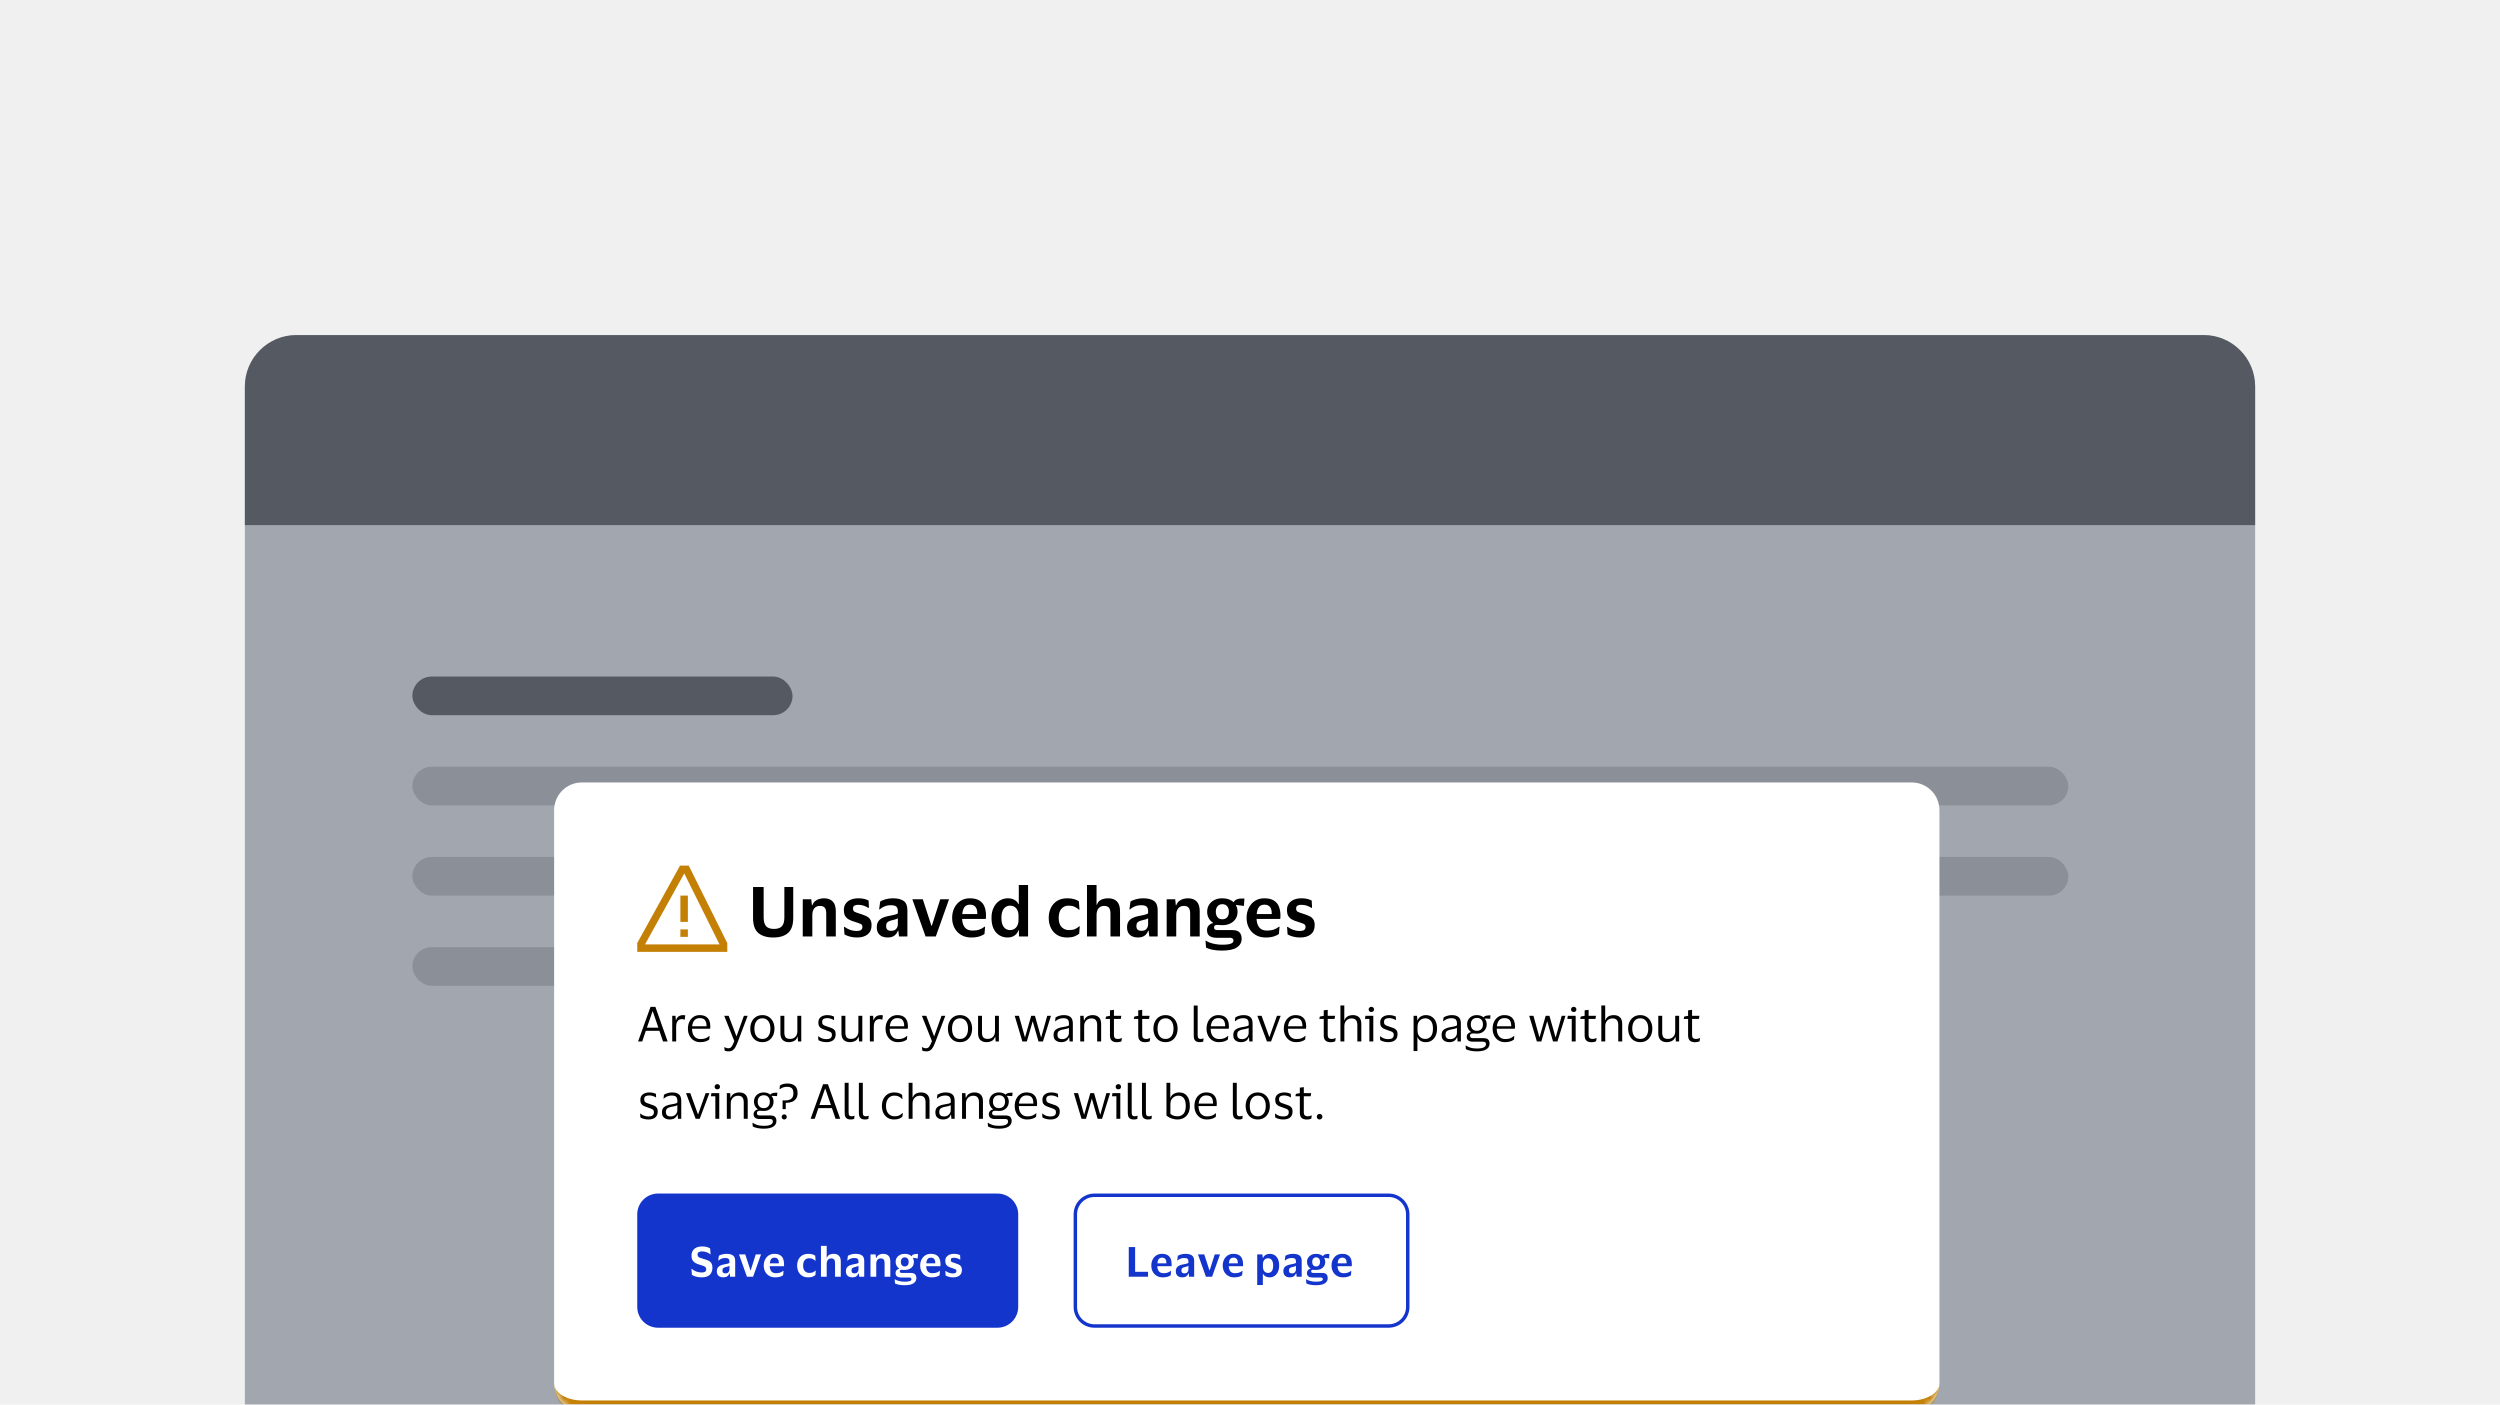
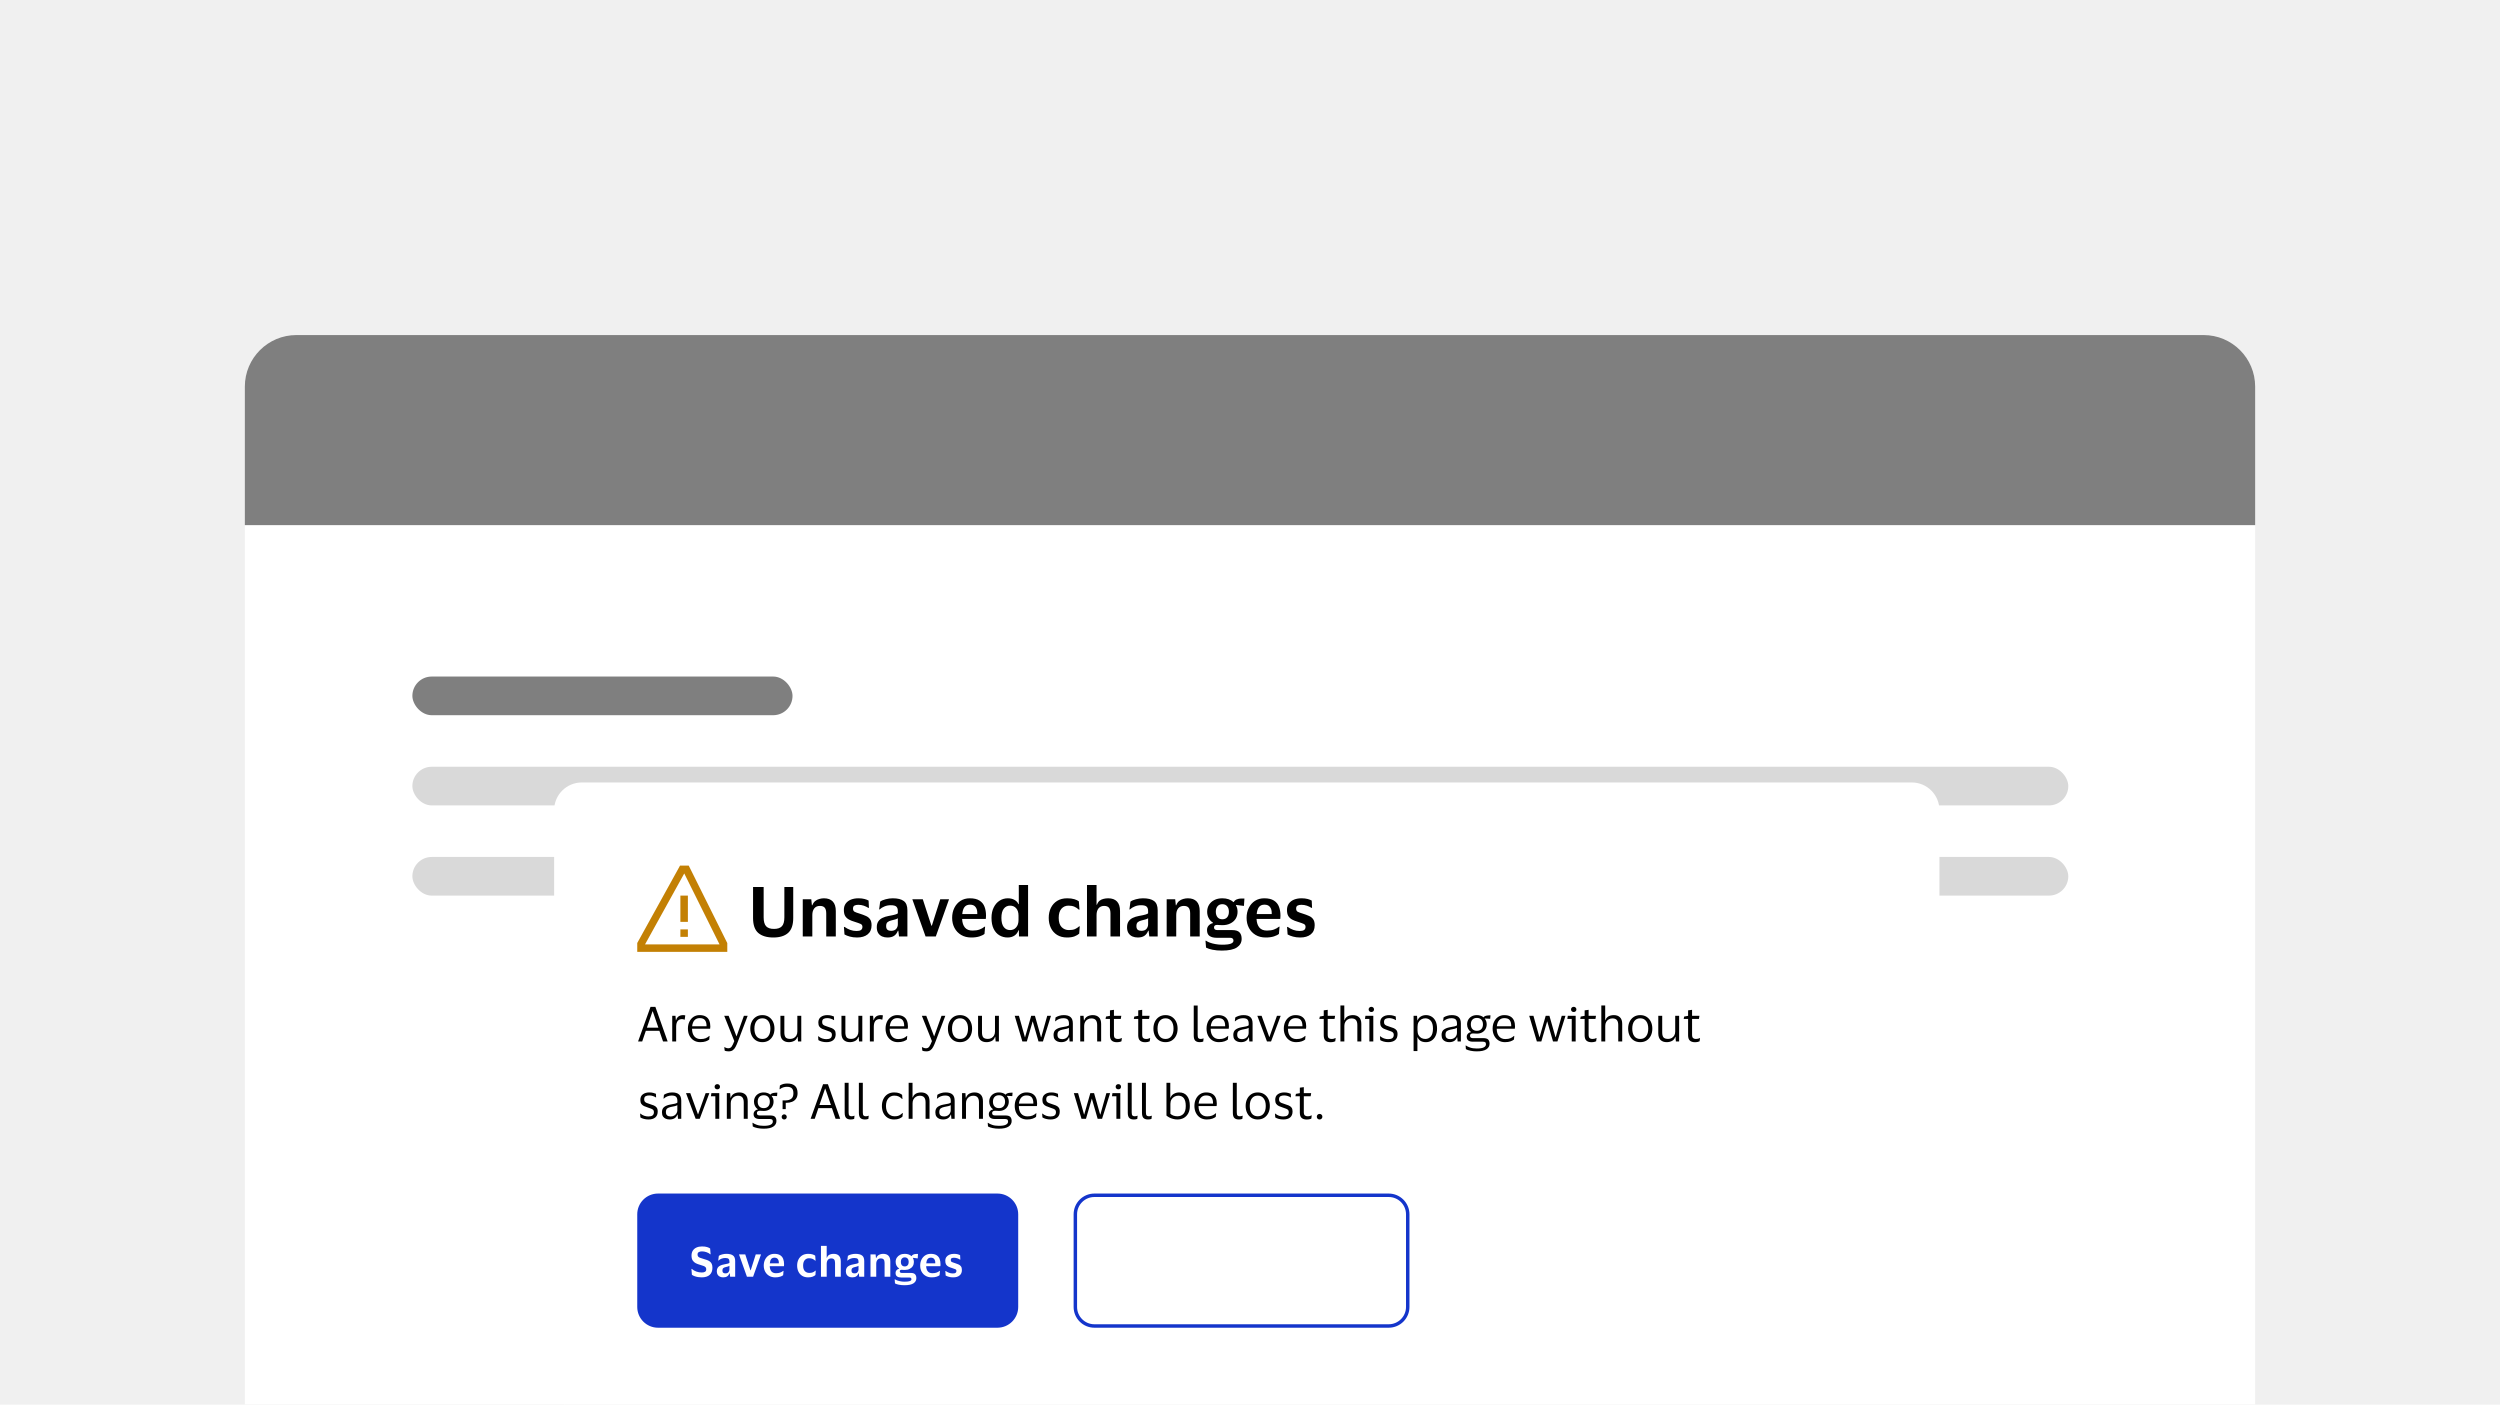
<svg xmlns="http://www.w3.org/2000/svg" width="388" height="218" viewBox="0 0 388 218" fill="none">
  <g clip-path="url(#clip0_35140_153698)">
    <rect width="388" height="218" fill="#F0F0F0" />
    <g filter="url(#filter0_dd_35140_153698)">
      <g clip-path="url(#clip1_35140_153698)">
        <path d="M38 46C38 41.582 41.582 38 46 38H342C346.418 38 350 41.582 350 46V218H38V46Z" fill="white" />
        <rect x="64" y="91" width="59" height="6" rx="3" fill="black" fill-opacity="0.5" />
        <rect x="64" y="105" width="257" height="6" rx="3" fill="#D9D9D9" />
        <rect x="64" y="119" width="257" height="6" rx="3" fill="#D9D9D9" />
-         <rect x="64" y="133" width="91" height="6" rx="3" fill="#D9D9D9" />
        <path d="M38 45.5C38 41.082 41.582 37.5 46 37.5H342C346.418 37.5 350 41.082 350 45.5V67.5H38V45.5Z" fill="black" fill-opacity="0.5" />
-         <path d="M38 46C38 41.582 41.582 38 46 38H342C346.418 38 350 41.582 350 46V218H38V46Z" fill="#142239" fill-opacity="0.4" />
        <g filter="url(#filter1_d_35140_153698)">
          <mask id="path-8-inside-1_35140_153698" fill="white">
            <path d="M86 98.3C86 95.925 87.925 94 90.3 94H296.7C299.075 94 301 95.925 301 98.3V187.225C301 189.6 299.075 191.525 296.7 191.525H90.3C87.925 191.525 86 189.6 86 187.225V98.3Z" />
          </mask>
          <path d="M86 98.3C86 95.925 87.925 94 90.3 94H296.7C299.075 94 301 95.925 301 98.3V187.225C301 189.6 299.075 191.525 296.7 191.525H90.3C87.925 191.525 86 189.6 86 187.225V98.3Z" fill="white" />
-           <path d="M86 94H301H86ZM301 187.225C301 190.49 298.353 193.138 295.088 193.138H91.912C88.647 193.138 86 190.49 86 187.225V187.225C86 188.709 87.925 189.913 90.3 189.913H296.7C299.075 189.913 301 188.709 301 187.225V187.225ZM86 191.525V94V191.525ZM301 94V191.525V94Z" fill="#C38004" mask="url(#path-8-inside-1_35140_153698)" />
          <g clip-path="url(#clip2_35140_153698)">
            <path d="M112.875 120.292H98.9V118.918L105.544 106.899H106.889L112.875 118.93V120.292ZM100.112 119.128H111.67L106.197 108.122L100.112 119.128Z" fill="#C38004" />
            <path fill-rule="evenodd" clip-rule="evenodd" d="M105.596 111.56H106.76V115.636H105.596V111.56ZM105.596 116.8H106.76V117.965H105.596V116.8Z" fill="#C38004" />
          </g>
          <path d="M120.142 116.729C120.686 116.729 121.088 116.592 121.346 116.32C121.604 116.048 121.733 115.589 121.733 114.944V110.225H123.109V115.03C123.109 116.105 122.843 116.879 122.313 117.352C121.783 117.825 121.02 118.062 120.023 118.062C119.02 118.062 118.242 117.829 117.691 117.363C117.146 116.89 116.874 116.119 116.874 115.052V110.225H118.518V114.933C118.518 115.578 118.647 116.041 118.905 116.32C119.171 116.6 119.583 116.736 120.142 116.729ZM127.244 113.16C126.871 113.16 126.581 113.289 126.373 113.547C126.172 113.805 126.072 114.145 126.072 114.568V117.9H124.588V112.128H125.911L126.007 113.063H126.072C126.172 112.791 126.316 112.576 126.502 112.418C126.695 112.26 126.91 112.149 127.147 112.085C127.391 112.013 127.634 111.977 127.878 111.977C128.473 111.977 128.928 112.142 129.243 112.472C129.558 112.801 129.716 113.296 129.716 113.955V117.9H128.233V114.342C128.233 113.934 128.157 113.636 128.007 113.45C127.856 113.256 127.602 113.16 127.244 113.16ZM130.968 113.783C130.968 113.389 131.064 113.059 131.258 112.794C131.459 112.522 131.727 112.318 132.064 112.181C132.408 112.045 132.792 111.977 133.214 111.977C133.587 111.977 133.906 112.013 134.171 112.085C134.436 112.156 134.648 112.239 134.805 112.332L134.859 113.461H134.762C134.562 113.332 134.329 113.221 134.064 113.127C133.799 113.034 133.508 112.988 133.193 112.988C132.956 112.988 132.763 113.027 132.612 113.106C132.462 113.185 132.387 113.342 132.387 113.579C132.387 113.808 132.466 113.969 132.623 114.063C132.781 114.149 133.053 114.249 133.44 114.364C133.784 114.471 134.092 114.586 134.365 114.708C134.644 114.822 134.863 114.991 135.02 115.213C135.185 115.435 135.268 115.75 135.268 116.159C135.268 116.782 135.063 117.255 134.655 117.578C134.254 117.9 133.709 118.062 133.021 118.062C132.598 118.062 132.225 118.015 131.903 117.922C131.58 117.836 131.301 117.725 131.064 117.589L130.978 116.417H131.075C131.348 116.61 131.638 116.764 131.946 116.879C132.254 116.994 132.584 117.051 132.935 117.051C133.25 117.051 133.48 117.001 133.623 116.901C133.773 116.793 133.849 116.628 133.849 116.406C133.849 116.191 133.756 116.041 133.569 115.955C133.383 115.869 133.082 115.761 132.666 115.632C132.315 115.532 132.014 115.414 131.763 115.277C131.512 115.141 131.315 114.958 131.172 114.729C131.036 114.5 130.968 114.184 130.968 113.783ZM136.442 113.708L136.603 112.493C136.804 112.343 137.087 112.221 137.452 112.128C137.825 112.027 138.191 111.977 138.549 111.977C139.316 111.977 139.886 112.117 140.258 112.396C140.638 112.669 140.828 113.152 140.828 113.848V117.9H139.527L139.42 117.008H139.355C139.226 117.352 139.033 117.614 138.775 117.793C138.517 117.972 138.173 118.062 137.743 118.062C137.435 118.062 137.155 118.008 136.904 117.9C136.653 117.786 136.453 117.614 136.302 117.384C136.152 117.148 136.076 116.843 136.076 116.471C136.076 116.098 136.155 115.797 136.313 115.568C136.471 115.331 136.686 115.148 136.958 115.019C137.237 114.883 137.56 114.783 137.925 114.718C138.398 114.632 138.732 114.561 138.925 114.503C139.126 114.446 139.266 114.382 139.344 114.31V113.966C139.344 113.651 139.269 113.421 139.119 113.278C138.968 113.127 138.678 113.052 138.248 113.052C137.897 113.052 137.574 113.113 137.28 113.235C136.987 113.35 136.732 113.507 136.517 113.708H136.442ZM139.344 116.019V115.073C139.208 115.188 138.868 115.302 138.323 115.417C138.094 115.467 137.904 115.553 137.753 115.675C137.603 115.797 137.528 116.001 137.528 116.288C137.528 116.56 137.599 116.754 137.743 116.868C137.886 116.976 138.069 117.03 138.291 117.03C138.649 117.03 138.914 116.929 139.086 116.729C139.258 116.521 139.344 116.284 139.344 116.019ZM143.217 112.128L144.55 116.223H144.625L145.926 112.128H147.291L145.238 117.9H143.647L141.593 112.128H143.217ZM150.933 116.987C151.37 116.987 151.732 116.933 152.018 116.825C152.312 116.718 152.574 116.571 152.803 116.385H152.889L152.792 117.503C152.627 117.646 152.369 117.775 152.018 117.89C151.667 118.004 151.241 118.062 150.739 118.062C150.137 118.062 149.614 117.929 149.17 117.664C148.725 117.399 148.381 117.037 148.138 116.578C147.894 116.119 147.772 115.6 147.772 115.019C147.772 114.439 147.887 113.919 148.116 113.461C148.345 113.002 148.664 112.64 149.073 112.375C149.488 112.11 149.969 111.977 150.513 111.977C151.151 111.977 151.653 112.095 152.018 112.332C152.391 112.568 152.653 112.891 152.803 113.299C152.954 113.701 153.029 114.152 153.029 114.654C153.029 114.726 153.025 114.815 153.018 114.923C153.011 115.023 153.004 115.109 152.997 115.181H149.32V115.213C149.349 115.772 149.496 116.209 149.761 116.524C150.026 116.833 150.417 116.987 150.933 116.987ZM150.546 112.966C150.166 112.966 149.879 113.092 149.686 113.342C149.499 113.593 149.385 113.955 149.342 114.428H151.674V114.245C151.674 113.858 151.581 113.55 151.395 113.321C151.216 113.084 150.933 112.966 150.546 112.966ZM153.881 115.019C153.881 114.389 153.996 113.848 154.225 113.396C154.454 112.937 154.759 112.586 155.139 112.343C155.526 112.099 155.952 111.977 156.418 111.977C156.827 111.977 157.174 112.063 157.461 112.235C157.755 112.4 157.952 112.615 158.052 112.88H158.117V109.913H159.557V117.9H158.149L158.127 116.944H158.063C157.948 117.288 157.744 117.56 157.45 117.761C157.156 117.961 156.802 118.062 156.386 118.062C155.92 118.062 155.497 117.951 155.117 117.728C154.738 117.506 154.437 117.169 154.214 116.718C153.992 116.266 153.881 115.7 153.881 115.019ZM158.074 114.675C158.074 114.188 157.955 113.808 157.719 113.536C157.482 113.256 157.163 113.117 156.762 113.117C156.354 113.117 156.028 113.278 155.784 113.6C155.54 113.916 155.418 114.389 155.418 115.019C155.418 115.65 155.54 116.123 155.784 116.438C156.028 116.754 156.354 116.911 156.762 116.911C157.156 116.911 157.472 116.772 157.708 116.492C157.952 116.213 158.074 115.833 158.074 115.353V114.675ZM162.763 115.019C162.763 114.439 162.874 113.919 163.097 113.461C163.326 113.002 163.652 112.64 164.075 112.375C164.505 112.11 165.021 111.977 165.623 111.977C166.067 111.977 166.44 112.024 166.741 112.117C167.049 112.21 167.282 112.321 167.44 112.45L167.536 113.74H167.44C167.225 113.539 166.992 113.385 166.741 113.278C166.49 113.17 166.185 113.117 165.827 113.117C165.383 113.117 165.017 113.278 164.731 113.6C164.451 113.923 164.311 114.396 164.311 115.019C164.311 115.657 164.462 116.134 164.763 116.449C165.071 116.757 165.447 116.911 165.892 116.911C166.271 116.911 166.583 116.861 166.827 116.761C167.07 116.653 167.289 116.51 167.483 116.331H167.579L167.493 117.46C167.336 117.61 167.099 117.75 166.784 117.879C166.476 118.001 166.085 118.062 165.612 118.062C165.01 118.062 164.494 117.929 164.064 117.664C163.641 117.399 163.319 117.037 163.097 116.578C162.874 116.119 162.763 115.6 162.763 115.019ZM171.356 113.16C170.984 113.16 170.694 113.289 170.486 113.547C170.285 113.805 170.185 114.145 170.185 114.568V117.9H168.701V109.913H170.185V112.977H170.249C170.342 112.705 170.479 112.497 170.658 112.353C170.844 112.21 171.052 112.113 171.281 112.063C171.511 112.006 171.747 111.977 171.991 111.977C172.586 111.977 173.041 112.142 173.356 112.472C173.671 112.801 173.829 113.296 173.829 113.955V117.9H172.345V114.342C172.345 113.934 172.27 113.636 172.12 113.45C171.969 113.256 171.715 113.16 171.356 113.16ZM175.285 113.708L175.446 112.493C175.647 112.343 175.93 112.221 176.295 112.128C176.668 112.027 177.033 111.977 177.392 111.977C178.159 111.977 178.728 112.117 179.101 112.396C179.481 112.669 179.671 113.152 179.671 113.848V117.9H178.37L178.262 117.008H178.198C178.069 117.352 177.875 117.614 177.617 117.793C177.359 117.972 177.015 118.062 176.585 118.062C176.277 118.062 175.998 118.008 175.747 117.9C175.496 117.786 175.295 117.614 175.145 117.384C174.994 117.148 174.919 116.843 174.919 116.471C174.919 116.098 174.998 115.797 175.156 115.568C175.313 115.331 175.528 115.148 175.801 115.019C176.08 114.883 176.403 114.783 176.768 114.718C177.241 114.632 177.574 114.561 177.768 114.503C177.969 114.446 178.108 114.382 178.187 114.31V113.966C178.187 113.651 178.112 113.421 177.961 113.278C177.811 113.127 177.521 113.052 177.091 113.052C176.74 113.052 176.417 113.113 176.123 113.235C175.829 113.35 175.575 113.507 175.36 113.708H175.285ZM178.187 116.019V115.073C178.051 115.188 177.711 115.302 177.166 115.417C176.937 115.467 176.747 115.553 176.596 115.675C176.446 115.797 176.37 116.001 176.37 116.288C176.37 116.56 176.442 116.754 176.585 116.868C176.729 116.976 176.912 117.03 177.134 117.03C177.492 117.03 177.757 116.929 177.929 116.729C178.101 116.521 178.187 116.284 178.187 116.019ZM183.723 113.16C183.35 113.16 183.06 113.289 182.852 113.547C182.652 113.805 182.551 114.145 182.551 114.568V117.9H181.068V112.128H182.39L182.487 113.063H182.551C182.652 112.791 182.795 112.576 182.981 112.418C183.175 112.26 183.39 112.149 183.626 112.085C183.87 112.013 184.114 111.977 184.357 111.977C184.952 111.977 185.407 112.142 185.723 112.472C186.038 112.801 186.196 113.296 186.196 113.955V117.9H184.712V114.342C184.712 113.934 184.637 113.636 184.486 113.45C184.336 113.256 184.081 113.16 183.723 113.16ZM191.22 116.911C191.772 116.911 192.156 117.03 192.371 117.266C192.593 117.495 192.704 117.832 192.704 118.277C192.704 118.828 192.46 119.269 191.973 119.599C191.486 119.929 190.704 120.093 189.629 120.093C189.099 120.093 188.619 120.05 188.189 119.964C187.766 119.878 187.429 119.767 187.178 119.631L187.092 118.567H187.189C187.318 118.667 187.508 118.764 187.759 118.857C188.01 118.95 188.296 119.026 188.619 119.083C188.949 119.147 189.293 119.18 189.651 119.18C190.303 119.18 190.762 119.126 191.027 119.018C191.299 118.911 191.435 118.757 191.435 118.556C191.435 118.255 191.26 118.105 190.909 118.105H188.812C188.368 118.105 188.01 118.015 187.737 117.836C187.465 117.65 187.329 117.341 187.329 116.911C187.329 116.625 187.415 116.388 187.587 116.202C187.766 116.008 187.988 115.883 188.253 115.826V115.761C187.967 115.582 187.745 115.345 187.587 115.052C187.429 114.758 187.35 114.428 187.35 114.063C187.35 113.654 187.447 113.296 187.641 112.988C187.841 112.672 188.117 112.425 188.468 112.246C188.82 112.067 189.232 111.977 189.705 111.977C190.07 111.977 190.396 112.027 190.683 112.128C190.97 112.228 191.217 112.371 191.425 112.558H191.489C191.568 112.378 191.719 112.242 191.941 112.149C192.17 112.056 192.407 112.009 192.65 112.009H193.134L193.059 113.16L191.833 113.009L191.812 113.052C191.984 113.353 192.07 113.69 192.07 114.063C192.07 114.471 191.973 114.833 191.779 115.148C191.586 115.457 191.31 115.7 190.952 115.879C190.601 116.059 190.185 116.148 189.705 116.148C189.526 116.148 189.364 116.141 189.221 116.127C189.085 116.112 188.984 116.105 188.92 116.105C188.583 116.105 188.415 116.234 188.415 116.492C188.415 116.772 188.587 116.911 188.931 116.911H191.22ZM189.705 112.891C189.389 112.891 189.142 112.998 188.963 113.213C188.784 113.421 188.694 113.704 188.694 114.063C188.694 114.421 188.784 114.708 188.963 114.923C189.142 115.13 189.389 115.234 189.705 115.234C190.027 115.234 190.278 115.13 190.457 114.923C190.636 114.708 190.726 114.421 190.726 114.063C190.726 113.704 190.636 113.421 190.457 113.213C190.278 112.998 190.027 112.891 189.705 112.891ZM196.631 116.987C197.068 116.987 197.43 116.933 197.716 116.825C198.01 116.718 198.272 116.571 198.501 116.385H198.587L198.49 117.503C198.325 117.646 198.067 117.775 197.716 117.89C197.365 118.004 196.939 118.062 196.437 118.062C195.835 118.062 195.312 117.929 194.868 117.664C194.423 117.399 194.079 117.037 193.836 116.578C193.592 116.119 193.47 115.6 193.47 115.019C193.47 114.439 193.585 113.919 193.814 113.461C194.043 113.002 194.362 112.64 194.771 112.375C195.186 112.11 195.667 111.977 196.211 111.977C196.849 111.977 197.351 112.095 197.716 112.332C198.089 112.568 198.351 112.891 198.501 113.299C198.652 113.701 198.727 114.152 198.727 114.654C198.727 114.726 198.723 114.815 198.716 114.923C198.709 115.023 198.702 115.109 198.695 115.181H195.018V115.213C195.047 115.772 195.194 116.209 195.459 116.524C195.724 116.833 196.115 116.987 196.631 116.987ZM196.244 112.966C195.864 112.966 195.577 113.092 195.384 113.342C195.197 113.593 195.083 113.955 195.04 114.428H197.372V114.245C197.372 113.858 197.279 113.55 197.093 113.321C196.914 113.084 196.631 112.966 196.244 112.966ZM199.74 113.783C199.74 113.389 199.837 113.059 200.031 112.794C200.231 112.522 200.5 112.318 200.837 112.181C201.181 112.045 201.564 111.977 201.987 111.977C202.36 111.977 202.679 112.013 202.944 112.085C203.209 112.156 203.42 112.239 203.578 112.332L203.632 113.461H203.535C203.334 113.332 203.102 113.221 202.836 113.127C202.571 113.034 202.281 112.988 201.966 112.988C201.729 112.988 201.536 113.027 201.385 113.106C201.235 113.185 201.159 113.342 201.159 113.579C201.159 113.808 201.238 113.969 201.396 114.063C201.554 114.149 201.826 114.249 202.213 114.364C202.557 114.471 202.865 114.586 203.137 114.708C203.417 114.822 203.635 114.991 203.793 115.213C203.958 115.435 204.04 115.75 204.04 116.159C204.04 116.782 203.836 117.255 203.428 117.578C203.026 117.9 202.482 118.062 201.794 118.062C201.371 118.062 200.998 118.015 200.676 117.922C200.353 117.836 200.074 117.725 199.837 117.589L199.751 116.417H199.848C200.12 116.61 200.41 116.764 200.719 116.879C201.027 116.994 201.356 117.051 201.708 117.051C202.023 117.051 202.252 117.001 202.396 116.901C202.546 116.793 202.621 116.628 202.621 116.406C202.621 116.191 202.528 116.041 202.342 115.955C202.156 115.869 201.855 115.761 201.439 115.632C201.088 115.532 200.787 115.414 200.536 115.277C200.285 115.141 200.088 114.958 199.945 114.729C199.808 114.5 199.74 114.184 199.74 113.783Z" fill="black" />
          <path d="M99.668 134.2H99.028L100.962 128.827H101.715L103.619 134.2H102.904L102.339 132.545H100.232L99.668 134.2ZM100.398 132.056H102.181L101.308 129.52H101.271L100.398 132.056ZM105.858 130.724C105.562 130.724 105.333 130.824 105.173 131.025C105.017 131.22 104.94 131.516 104.94 131.913V134.2H104.33V130.212H104.834L104.894 130.904H104.925C104.985 130.694 105.073 130.531 105.188 130.415C105.303 130.3 105.434 130.219 105.579 130.174C105.73 130.129 105.883 130.107 106.038 130.107C106.098 130.107 106.159 130.112 106.219 130.122C106.279 130.132 106.324 130.142 106.354 130.152L106.264 130.814H106.219C106.184 130.799 106.136 130.781 106.076 130.761C106.016 130.736 105.943 130.724 105.858 130.724ZM108.728 133.824C109.059 133.824 109.323 133.781 109.519 133.696C109.719 133.611 109.905 133.493 110.075 133.342H110.128L110.075 133.899C109.965 133.995 109.789 134.087 109.549 134.178C109.313 134.263 109.022 134.306 108.676 134.306C108.294 134.306 107.961 134.215 107.675 134.035C107.389 133.854 107.166 133.606 107.005 133.29C106.845 132.974 106.764 132.612 106.764 132.206C106.764 131.8 106.842 131.439 106.998 131.122C107.153 130.806 107.366 130.558 107.637 130.377C107.913 130.197 108.224 130.107 108.57 130.107C108.972 130.107 109.295 130.182 109.541 130.332C109.787 130.478 109.965 130.684 110.075 130.949C110.186 131.215 110.241 131.524 110.241 131.875C110.241 131.925 110.236 131.983 110.226 132.048C110.221 132.113 110.216 132.171 110.211 132.221H107.404V132.251C107.409 132.738 107.527 133.122 107.758 133.403C107.993 133.683 108.317 133.824 108.728 133.824ZM108.578 130.573C108.247 130.573 107.981 130.684 107.78 130.904C107.585 131.125 107.464 131.436 107.419 131.837H109.654V131.755C109.654 131.393 109.576 131.107 109.421 130.897C109.265 130.681 108.984 130.573 108.578 130.573ZM113.083 130.212L114.294 133.387H114.317L115.453 130.212H116.04L114.52 134.215C114.4 134.536 114.279 134.81 114.159 135.035C114.044 135.261 113.901 135.434 113.73 135.555C113.565 135.675 113.346 135.735 113.075 135.735C112.965 135.735 112.857 135.725 112.752 135.705C112.646 135.69 112.554 135.663 112.473 135.622L112.406 135.081H112.451C112.516 135.121 112.599 135.158 112.699 135.193C112.799 135.234 112.915 135.254 113.045 135.254C113.266 135.254 113.437 135.163 113.557 134.983C113.682 134.807 113.818 134.526 113.963 134.14L112.398 130.212H113.083ZM118.324 130.107C118.7 130.107 119.029 130.197 119.31 130.377C119.59 130.558 119.809 130.806 119.964 131.122C120.12 131.434 120.197 131.795 120.197 132.206C120.197 132.617 120.12 132.981 119.964 133.297C119.809 133.613 119.59 133.862 119.31 134.042C119.029 134.218 118.7 134.306 118.324 134.306C117.943 134.306 117.611 134.218 117.33 134.042C117.05 133.862 116.831 133.613 116.676 133.297C116.52 132.981 116.443 132.617 116.443 132.206C116.443 131.795 116.52 131.434 116.676 131.122C116.831 130.806 117.05 130.558 117.33 130.377C117.611 130.197 117.943 130.107 118.324 130.107ZM118.324 133.809C118.715 133.809 119.019 133.668 119.234 133.387C119.455 133.107 119.565 132.713 119.565 132.206C119.565 131.704 119.455 131.313 119.234 131.032C119.019 130.746 118.715 130.603 118.324 130.603C117.927 130.603 117.621 130.746 117.406 131.032C117.19 131.313 117.082 131.704 117.082 132.206C117.082 132.713 117.19 133.107 117.406 133.387C117.621 133.668 117.927 133.809 118.324 133.809ZM122.649 133.801C122.85 133.801 123.033 133.756 123.198 133.666C123.364 133.571 123.497 133.44 123.597 133.275C123.697 133.104 123.748 132.903 123.748 132.673V130.212H124.357V134.2H123.853L123.793 133.478H123.755C123.655 133.789 123.479 134.005 123.228 134.125C122.983 134.245 122.717 134.306 122.431 134.306C122.029 134.306 121.711 134.193 121.475 133.967C121.239 133.741 121.121 133.393 121.121 132.921V130.212H121.731V132.801C121.731 133.142 121.796 133.395 121.927 133.561C122.062 133.721 122.303 133.801 122.649 133.801ZM127.006 131.265C127.006 130.879 127.136 130.591 127.397 130.4C127.663 130.204 127.996 130.107 128.398 130.107C128.628 130.107 128.834 130.132 129.015 130.182C129.195 130.227 129.331 130.272 129.421 130.317L129.451 130.874H129.391C129.281 130.789 129.133 130.719 128.947 130.663C128.766 130.603 128.581 130.573 128.39 130.573C128.144 130.573 127.951 130.616 127.811 130.701C127.67 130.786 127.6 130.947 127.6 131.183C127.6 131.333 127.63 131.449 127.69 131.529C127.755 131.609 127.848 131.677 127.969 131.732C128.094 131.782 128.25 131.837 128.435 131.898C128.676 131.973 128.892 132.048 129.082 132.123C129.273 132.199 129.424 132.309 129.534 132.454C129.644 132.595 129.699 132.798 129.699 133.064C129.699 133.475 129.572 133.786 129.316 133.997C129.06 134.203 128.709 134.306 128.262 134.306C128.011 134.306 127.776 134.275 127.555 134.215C127.334 134.155 127.153 134.08 127.013 133.989L126.968 133.395H127.021C127.186 133.535 127.377 133.646 127.592 133.726C127.813 133.801 128.029 133.839 128.24 133.839C128.536 133.839 128.754 133.786 128.894 133.681C129.04 133.571 129.113 133.398 129.113 133.162C129.113 133.016 129.077 132.906 129.007 132.831C128.937 132.75 128.834 132.685 128.699 132.635C128.563 132.58 128.393 132.52 128.187 132.454C127.956 132.379 127.75 132.301 127.57 132.221C127.394 132.136 127.256 132.02 127.156 131.875C127.056 131.729 127.006 131.526 127.006 131.265ZM132.121 133.801C132.322 133.801 132.505 133.756 132.671 133.666C132.836 133.571 132.969 133.44 133.069 133.275C133.17 133.104 133.22 132.903 133.22 132.673V130.212H133.83V134.2H133.325L133.265 133.478H133.228C133.127 133.789 132.952 134.005 132.701 134.125C132.455 134.245 132.189 134.306 131.903 134.306C131.502 134.306 131.183 134.193 130.947 133.967C130.712 133.741 130.594 133.393 130.594 132.921V130.212H131.203V132.801C131.203 133.142 131.268 133.395 131.399 133.561C131.534 133.721 131.775 133.801 132.121 133.801ZM136.531 130.724C136.235 130.724 136.007 130.824 135.846 131.025C135.691 131.22 135.613 131.516 135.613 131.913V134.2H135.003V130.212H135.507L135.568 130.904H135.598C135.658 130.694 135.746 130.531 135.861 130.415C135.977 130.3 136.107 130.219 136.252 130.174C136.403 130.129 136.556 130.107 136.711 130.107C136.772 130.107 136.832 130.112 136.892 130.122C136.952 130.132 136.997 130.142 137.028 130.152L136.937 130.814H136.892C136.857 130.799 136.809 130.781 136.749 130.761C136.689 130.736 136.616 130.724 136.531 130.724ZM139.402 133.824C139.733 133.824 139.996 133.781 140.192 133.696C140.392 133.611 140.578 133.493 140.749 133.342H140.801L140.749 133.899C140.638 133.995 140.463 134.087 140.222 134.178C139.986 134.263 139.695 134.306 139.349 134.306C138.968 134.306 138.634 134.215 138.348 134.035C138.062 133.854 137.839 133.606 137.678 133.29C137.518 132.974 137.438 132.612 137.438 132.206C137.438 131.8 137.515 131.439 137.671 131.122C137.826 130.806 138.04 130.558 138.31 130.377C138.586 130.197 138.897 130.107 139.244 130.107C139.645 130.107 139.968 130.182 140.214 130.332C140.46 130.478 140.638 130.684 140.749 130.949C140.859 131.215 140.914 131.524 140.914 131.875C140.914 131.925 140.909 131.983 140.899 132.048C140.894 132.113 140.889 132.171 140.884 132.221H138.077V132.251C138.082 132.738 138.2 133.122 138.431 133.403C138.667 133.683 138.99 133.824 139.402 133.824ZM139.251 130.573C138.92 130.573 138.654 130.684 138.453 130.904C138.258 131.125 138.137 131.436 138.092 131.837H140.327V131.755C140.327 131.393 140.249 131.107 140.094 130.897C139.938 130.681 139.657 130.573 139.251 130.573ZM143.756 130.212L144.968 133.387H144.99L146.126 130.212H146.713L145.193 134.215C145.073 134.536 144.953 134.81 144.832 135.035C144.717 135.261 144.574 135.434 144.403 135.555C144.238 135.675 144.019 135.735 143.749 135.735C143.638 135.735 143.53 135.725 143.425 135.705C143.32 135.69 143.227 135.663 143.147 135.622L143.079 135.081H143.124C143.189 135.121 143.272 135.158 143.372 135.193C143.473 135.234 143.588 135.254 143.718 135.254C143.939 135.254 144.11 135.163 144.23 134.983C144.356 134.807 144.491 134.526 144.637 134.14L143.071 130.212H143.756ZM148.997 130.107C149.373 130.107 149.702 130.197 149.983 130.377C150.264 130.558 150.482 130.806 150.637 131.122C150.793 131.434 150.871 131.795 150.871 132.206C150.871 132.617 150.793 132.981 150.637 133.297C150.482 133.613 150.264 133.862 149.983 134.042C149.702 134.218 149.373 134.306 148.997 134.306C148.616 134.306 148.285 134.218 148.004 134.042C147.723 133.862 147.505 133.613 147.349 133.297C147.193 132.981 147.116 132.617 147.116 132.206C147.116 131.795 147.193 131.434 147.349 131.122C147.505 130.806 147.723 130.558 148.004 130.377C148.285 130.197 148.616 130.107 148.997 130.107ZM148.997 133.809C149.388 133.809 149.692 133.668 149.907 133.387C150.128 133.107 150.239 132.713 150.239 132.206C150.239 131.704 150.128 131.313 149.907 131.032C149.692 130.746 149.388 130.603 148.997 130.603C148.601 130.603 148.295 130.746 148.079 131.032C147.863 131.313 147.755 131.704 147.755 132.206C147.755 132.713 147.863 133.107 148.079 133.387C148.295 133.668 148.601 133.809 148.997 133.809ZM153.322 133.801C153.523 133.801 153.706 133.756 153.871 133.666C154.037 133.571 154.17 133.44 154.27 133.275C154.371 133.104 154.421 132.903 154.421 132.673V130.212H155.03V134.2H154.526L154.466 133.478H154.428C154.328 133.789 154.152 134.005 153.902 134.125C153.656 134.245 153.39 134.306 153.104 134.306C152.703 134.306 152.384 134.193 152.148 133.967C151.912 133.741 151.795 133.393 151.795 132.921V130.212H152.404V132.801C152.404 133.142 152.469 133.395 152.6 133.561C152.735 133.721 152.976 133.801 153.322 133.801ZM158.138 130.212L159.063 133.53H159.093L160.042 130.212H160.621L161.562 133.53H161.599L162.532 130.212H163.112L161.863 134.2H161.178L160.275 131.062L159.364 134.2H158.672L157.483 130.212H158.138ZM163.751 131.062L163.819 130.475C163.959 130.375 164.142 130.29 164.368 130.219C164.594 130.144 164.835 130.107 165.09 130.107C165.567 130.107 165.921 130.209 166.151 130.415C166.387 130.616 166.505 130.947 166.505 131.408V134.2H166.001L165.941 133.553H165.896C165.805 133.809 165.657 134 165.452 134.125C165.246 134.245 164.993 134.306 164.692 134.306C164.481 134.306 164.285 134.268 164.105 134.193C163.924 134.117 163.779 134 163.668 133.839C163.563 133.673 163.51 133.458 163.51 133.192C163.51 132.816 163.626 132.54 163.856 132.364C164.087 132.189 164.391 132.066 164.767 131.995C165.083 131.94 165.336 131.893 165.527 131.852C165.717 131.807 165.843 131.75 165.903 131.679V131.439C165.903 131.148 165.84 130.934 165.715 130.799C165.59 130.658 165.356 130.588 165.015 130.588C164.794 130.588 164.576 130.628 164.36 130.709C164.15 130.789 163.964 130.907 163.804 131.062H163.751ZM165.896 132.891V132.078C165.83 132.133 165.71 132.183 165.534 132.229C165.359 132.269 165.141 132.314 164.88 132.364C164.659 132.409 164.476 132.484 164.33 132.59C164.19 132.695 164.12 132.883 164.12 133.154C164.12 133.4 164.187 133.576 164.323 133.681C164.458 133.786 164.639 133.839 164.865 133.839C165.08 133.839 165.266 133.791 165.422 133.696C165.577 133.601 165.695 133.48 165.775 133.335C165.855 133.189 165.896 133.041 165.896 132.891ZM169.369 130.618C169.163 130.618 168.975 130.668 168.805 130.769C168.639 130.864 168.506 131 168.406 131.175C168.31 131.346 168.263 131.544 168.263 131.77V134.2H167.653V130.212H168.172L168.225 130.927H168.263C168.338 130.716 168.446 130.551 168.586 130.43C168.732 130.31 168.892 130.227 169.068 130.182C169.244 130.132 169.417 130.107 169.587 130.107C169.994 130.107 170.312 130.219 170.543 130.445C170.779 130.666 170.897 131.01 170.897 131.476V134.2H170.279V131.649C170.279 131.308 170.209 131.052 170.069 130.882C169.928 130.706 169.695 130.618 169.369 130.618ZM172.883 133.147C172.883 133.408 172.936 133.583 173.041 133.673C173.151 133.764 173.289 133.809 173.455 133.809C173.605 133.809 173.726 133.796 173.816 133.771C173.906 133.741 173.989 133.709 174.064 133.673H174.117L174.049 134.17C173.994 134.205 173.899 134.238 173.763 134.268C173.628 134.298 173.483 134.313 173.327 134.313C172.991 134.313 172.73 134.23 172.544 134.065C172.359 133.899 172.266 133.626 172.266 133.245V130.701H171.581L171.656 130.332L172.266 130.219V129.369L172.883 129.286V130.212H174.027L173.944 130.701H172.883V133.147ZM177.27 133.147C177.27 133.408 177.323 133.583 177.428 133.673C177.539 133.764 177.677 133.809 177.842 133.809C177.993 133.809 178.113 133.796 178.203 133.771C178.294 133.741 178.376 133.709 178.452 133.673H178.504L178.437 134.17C178.381 134.205 178.286 134.238 178.151 134.268C178.015 134.298 177.87 134.313 177.714 134.313C177.378 134.313 177.117 134.23 176.932 134.065C176.746 133.899 176.653 133.626 176.653 133.245V130.701H175.968L176.044 130.332L176.653 130.219V129.369L177.27 129.286V130.212H178.414L178.331 130.701H177.27V133.147ZM180.89 130.107C181.266 130.107 181.595 130.197 181.876 130.377C182.157 130.558 182.375 130.806 182.53 131.122C182.686 131.434 182.764 131.795 182.764 132.206C182.764 132.617 182.686 132.981 182.53 133.297C182.375 133.613 182.157 133.862 181.876 134.042C181.595 134.218 181.266 134.306 180.89 134.306C180.509 134.306 180.178 134.218 179.897 134.042C179.616 133.862 179.398 133.613 179.242 133.297C179.087 132.981 179.009 132.617 179.009 132.206C179.009 131.795 179.087 131.434 179.242 131.122C179.398 130.806 179.616 130.558 179.897 130.377C180.178 130.197 180.509 130.107 180.89 130.107ZM180.89 133.809C181.281 133.809 181.585 133.668 181.801 133.387C182.021 133.107 182.132 132.713 182.132 132.206C182.132 131.704 182.021 131.313 181.801 131.032C181.585 130.746 181.281 130.603 180.89 130.603C180.494 130.603 180.188 130.746 179.972 131.032C179.756 131.313 179.648 131.704 179.648 132.206C179.648 132.713 179.756 133.107 179.972 133.387C180.188 133.668 180.494 133.809 180.89 133.809ZM185.877 133.184C185.877 133.44 185.915 133.608 185.99 133.688C186.065 133.769 186.181 133.809 186.336 133.809C186.426 133.809 186.502 133.801 186.562 133.786C186.627 133.771 186.69 133.751 186.75 133.726H186.795L186.742 134.215C186.677 134.245 186.594 134.268 186.494 134.283C186.399 134.298 186.301 134.306 186.201 134.306C185.895 134.306 185.661 134.228 185.501 134.072C185.345 133.917 185.268 133.646 185.268 133.26V128.617H185.877V133.184ZM189.218 133.824C189.549 133.824 189.812 133.781 190.008 133.696C190.209 133.611 190.394 133.493 190.565 133.342H190.618L190.565 133.899C190.455 133.995 190.279 134.087 190.038 134.178C189.802 134.263 189.511 134.306 189.165 134.306C188.784 134.306 188.45 134.215 188.164 134.035C187.879 133.854 187.655 133.606 187.495 133.29C187.334 132.974 187.254 132.612 187.254 132.206C187.254 131.8 187.332 131.439 187.487 131.122C187.643 130.806 187.856 130.558 188.127 130.377C188.403 130.197 188.714 130.107 189.06 130.107C189.461 130.107 189.785 130.182 190.031 130.332C190.276 130.478 190.455 130.684 190.565 130.949C190.675 131.215 190.731 131.524 190.731 131.875C190.731 131.925 190.725 131.983 190.715 132.048C190.71 132.113 190.705 132.171 190.7 132.221H187.894V132.251C187.899 132.738 188.016 133.122 188.247 133.403C188.483 133.683 188.807 133.824 189.218 133.824ZM189.067 130.573C188.736 130.573 188.47 130.684 188.27 130.904C188.074 131.125 187.954 131.436 187.909 131.837H190.144V131.755C190.144 131.393 190.066 131.107 189.91 130.897C189.755 130.681 189.474 130.573 189.067 130.573ZM191.646 131.062L191.714 130.475C191.855 130.375 192.038 130.29 192.263 130.219C192.489 130.144 192.73 130.107 192.986 130.107C193.462 130.107 193.816 130.209 194.047 130.415C194.283 130.616 194.401 130.947 194.401 131.408V134.2H193.896L193.836 133.553H193.791C193.701 133.809 193.553 134 193.347 134.125C193.141 134.245 192.888 134.306 192.587 134.306C192.376 134.306 192.181 134.268 192 134.193C191.819 134.117 191.674 134 191.564 133.839C191.458 133.673 191.406 133.458 191.406 133.192C191.406 132.816 191.521 132.54 191.752 132.364C191.982 132.189 192.286 132.066 192.662 131.995C192.978 131.94 193.232 131.893 193.422 131.852C193.613 131.807 193.738 131.75 193.799 131.679V131.439C193.799 131.148 193.736 130.934 193.61 130.799C193.485 130.658 193.252 130.588 192.911 130.588C192.69 130.588 192.472 130.628 192.256 130.709C192.045 130.789 191.86 130.907 191.699 131.062H191.646ZM193.791 132.891V132.078C193.726 132.133 193.605 132.183 193.43 132.229C193.254 132.269 193.036 132.314 192.775 132.364C192.554 132.409 192.371 132.484 192.226 132.59C192.085 132.695 192.015 132.883 192.015 133.154C192.015 133.4 192.083 133.576 192.218 133.681C192.354 133.786 192.534 133.839 192.76 133.839C192.976 133.839 193.161 133.791 193.317 133.696C193.472 133.601 193.59 133.48 193.671 133.335C193.751 133.189 193.791 133.041 193.791 132.891ZM195.799 130.212L196.988 133.5H197.018L198.184 130.212H198.764L197.266 134.2H196.634L195.137 130.212H195.799ZM201.211 133.824C201.542 133.824 201.805 133.781 202.001 133.696C202.202 133.611 202.387 133.493 202.558 133.342H202.611L202.558 133.899C202.448 133.995 202.272 134.087 202.031 134.178C201.795 134.263 201.504 134.306 201.158 134.306C200.777 134.306 200.443 134.215 200.157 134.035C199.871 133.854 199.648 133.606 199.488 133.29C199.327 132.974 199.247 132.612 199.247 132.206C199.247 131.8 199.325 131.439 199.48 131.122C199.636 130.806 199.849 130.558 200.12 130.377C200.396 130.197 200.707 130.107 201.053 130.107C201.454 130.107 201.778 130.182 202.024 130.332C202.269 130.478 202.448 130.684 202.558 130.949C202.668 131.215 202.723 131.524 202.723 131.875C202.723 131.925 202.718 131.983 202.708 132.048C202.703 132.113 202.698 132.171 202.693 132.221H199.887V132.251C199.892 132.738 200.009 133.122 200.24 133.403C200.476 133.683 200.8 133.824 201.211 133.824ZM201.06 130.573C200.729 130.573 200.463 130.684 200.263 130.904C200.067 131.125 199.947 131.436 199.902 131.837H202.137V131.755C202.137 131.393 202.059 131.107 201.903 130.897C201.748 130.681 201.467 130.573 201.06 130.573ZM206.062 133.147C206.062 133.408 206.115 133.583 206.22 133.673C206.33 133.764 206.468 133.809 206.634 133.809C206.785 133.809 206.905 133.796 206.995 133.771C207.086 133.741 207.168 133.709 207.244 133.673H207.296L207.228 134.17C207.173 134.205 207.078 134.238 206.943 134.268C206.807 134.298 206.662 134.313 206.506 134.313C206.17 134.313 205.909 134.23 205.723 134.065C205.538 133.899 205.445 133.626 205.445 133.245V130.701H204.76L204.836 130.332L205.445 130.219V129.369L206.062 129.286V130.212H207.206L207.123 130.701H206.062V133.147ZM209.75 130.618C209.544 130.618 209.356 130.668 209.185 130.769C209.02 130.864 208.887 131 208.787 131.175C208.691 131.346 208.644 131.544 208.644 131.77V134.2H208.034V128.609H208.636V130.897H208.666C208.741 130.681 208.849 130.518 208.99 130.408C209.13 130.292 209.286 130.214 209.456 130.174C209.627 130.129 209.797 130.107 209.968 130.107C210.374 130.107 210.693 130.219 210.924 130.445C211.159 130.666 211.277 131.01 211.277 131.476V134.2H210.66V131.649C210.66 131.308 210.59 131.052 210.45 130.882C210.309 130.706 210.076 130.618 209.75 130.618ZM212.835 129.625C212.714 129.625 212.614 129.59 212.534 129.52C212.454 129.444 212.413 129.347 212.413 129.226C212.413 129.106 212.454 129.008 212.534 128.933C212.614 128.857 212.714 128.82 212.835 128.82C212.955 128.82 213.053 128.857 213.128 128.933C213.209 129.008 213.249 129.106 213.249 129.226C213.249 129.347 213.209 129.444 213.128 129.52C213.053 129.59 212.955 129.625 212.835 129.625ZM213.136 130.212V134.2H212.526V130.701H211.842L211.917 130.212H213.136ZM214.204 131.265C214.204 130.879 214.335 130.591 214.596 130.4C214.862 130.204 215.195 130.107 215.597 130.107C215.827 130.107 216.033 130.132 216.214 130.182C216.394 130.227 216.53 130.272 216.62 130.317L216.65 130.874H216.59C216.479 130.789 216.331 130.719 216.146 130.663C215.965 130.603 215.78 130.573 215.589 130.573C215.343 130.573 215.15 130.616 215.01 130.701C214.869 130.786 214.799 130.947 214.799 131.183C214.799 131.333 214.829 131.449 214.889 131.529C214.954 131.609 215.047 131.677 215.168 131.732C215.293 131.782 215.449 131.837 215.634 131.898C215.875 131.973 216.091 132.048 216.281 132.123C216.472 132.199 216.622 132.309 216.733 132.454C216.843 132.595 216.898 132.798 216.898 133.064C216.898 133.475 216.77 133.786 216.515 133.997C216.259 134.203 215.908 134.306 215.461 134.306C215.21 134.306 214.974 134.275 214.754 134.215C214.533 134.155 214.352 134.08 214.212 133.989L214.167 133.395H214.219C214.385 133.535 214.576 133.646 214.791 133.726C215.012 133.801 215.228 133.839 215.438 133.839C215.734 133.839 215.953 133.786 216.093 133.681C216.239 133.571 216.311 133.398 216.311 133.162C216.311 133.016 216.276 132.906 216.206 132.831C216.136 132.75 216.033 132.685 215.898 132.635C215.762 132.58 215.591 132.52 215.386 132.454C215.155 132.379 214.949 132.301 214.769 132.221C214.593 132.136 214.455 132.02 214.355 131.875C214.255 131.729 214.204 131.526 214.204 131.265ZM223.03 132.206C223.03 132.638 222.954 133.011 222.804 133.327C222.659 133.638 222.455 133.879 222.194 134.05C221.939 134.22 221.643 134.306 221.307 134.306C220.97 134.306 220.694 134.24 220.479 134.11C220.263 133.974 220.108 133.789 220.012 133.553H219.982V135.69H219.388V130.212H219.922L219.982 130.934H220.012C220.092 130.684 220.251 130.483 220.486 130.332C220.727 130.182 221.006 130.107 221.322 130.107C221.643 130.107 221.931 130.187 222.187 130.347C222.448 130.503 222.653 130.736 222.804 131.047C222.954 131.358 223.03 131.745 223.03 132.206ZM219.997 131.92V132.5C219.997 132.785 220.052 133.026 220.163 133.222C220.278 133.418 220.426 133.566 220.607 133.666C220.792 133.761 220.995 133.809 221.216 133.809C221.552 133.809 221.833 133.681 222.059 133.425C222.285 133.164 222.398 132.758 222.398 132.206C222.398 131.659 222.285 131.255 222.059 130.995C221.833 130.734 221.552 130.603 221.216 130.603C220.995 130.603 220.792 130.653 220.607 130.754C220.426 130.854 220.278 131.002 220.163 131.198C220.052 131.393 219.997 131.634 219.997 131.92ZM223.973 131.062L224.041 130.475C224.181 130.375 224.364 130.29 224.59 130.219C224.816 130.144 225.057 130.107 225.312 130.107C225.789 130.107 226.143 130.209 226.373 130.415C226.609 130.616 226.727 130.947 226.727 131.408V134.2H226.223L226.163 133.553H226.118C226.027 133.809 225.879 134 225.674 134.125C225.468 134.245 225.215 134.306 224.914 134.306C224.703 134.306 224.507 134.268 224.327 134.193C224.146 134.117 224.001 134 223.89 133.839C223.785 133.673 223.732 133.458 223.732 133.192C223.732 132.816 223.848 132.54 224.078 132.364C224.309 132.189 224.613 132.066 224.989 131.995C225.305 131.94 225.558 131.893 225.749 131.852C225.94 131.807 226.065 131.75 226.125 131.679V131.439C226.125 131.148 226.062 130.934 225.937 130.799C225.812 130.658 225.578 130.588 225.237 130.588C225.016 130.588 224.798 130.628 224.583 130.709C224.372 130.789 224.186 130.907 224.026 131.062H223.973ZM226.118 132.891V132.078C226.052 132.133 225.932 132.183 225.756 132.229C225.581 132.269 225.363 132.314 225.102 132.364C224.881 132.409 224.698 132.484 224.552 132.59C224.412 132.695 224.342 132.883 224.342 133.154C224.342 133.4 224.409 133.576 224.545 133.681C224.68 133.786 224.861 133.839 225.087 133.839C225.302 133.839 225.488 133.791 225.644 133.696C225.799 133.601 225.917 133.48 225.997 133.335C226.078 133.189 226.118 133.041 226.118 132.891ZM230.201 133.681C230.577 133.681 230.833 133.756 230.968 133.907C231.109 134.052 231.179 134.265 231.179 134.546C231.179 134.908 231.016 135.196 230.69 135.412C230.364 135.627 229.864 135.735 229.192 135.735C228.856 135.735 228.532 135.703 228.221 135.637C227.915 135.577 227.677 135.494 227.507 135.389L227.461 134.825H227.514C227.65 134.93 227.858 135.033 228.139 135.133C228.425 135.239 228.778 135.291 229.2 135.291C229.706 135.291 230.07 135.231 230.291 135.111C230.512 134.995 230.622 134.835 230.622 134.629C230.622 134.474 230.582 134.368 230.502 134.313C230.426 134.258 230.293 134.23 230.103 134.23H228.56C228.269 134.23 228.041 134.168 227.875 134.042C227.715 133.917 227.635 133.726 227.635 133.47C227.635 133.285 227.697 133.127 227.823 132.996C227.948 132.861 228.106 132.78 228.297 132.755V132.725C228.106 132.595 227.958 132.427 227.853 132.221C227.747 132.015 227.695 131.79 227.695 131.544C227.695 131.278 227.755 131.037 227.875 130.821C228.001 130.601 228.176 130.428 228.402 130.302C228.628 130.172 228.899 130.107 229.215 130.107C229.42 130.107 229.609 130.137 229.779 130.197C229.95 130.252 230.098 130.332 230.223 130.438H230.268C230.303 130.362 230.371 130.305 230.471 130.265C230.572 130.219 230.68 130.189 230.795 130.174C230.91 130.154 231.016 130.144 231.111 130.144H231.322L231.277 130.678L230.449 130.633V130.678C230.639 130.919 230.735 131.208 230.735 131.544C230.735 131.81 230.672 132.053 230.547 132.274C230.426 132.49 230.251 132.663 230.02 132.793C229.794 132.918 229.526 132.981 229.215 132.981C229.104 132.981 228.997 132.976 228.891 132.966C228.786 132.956 228.698 132.951 228.628 132.951C228.307 132.951 228.146 133.071 228.146 133.312C228.146 133.443 228.186 133.538 228.267 133.598C228.347 133.653 228.455 133.681 228.59 133.681H230.201ZM229.215 130.543C228.919 130.543 228.688 130.631 228.522 130.806C228.357 130.982 228.274 131.228 228.274 131.544C228.274 131.86 228.357 132.106 228.522 132.281C228.688 132.457 228.919 132.545 229.215 132.545C229.506 132.545 229.734 132.457 229.9 132.281C230.07 132.106 230.155 131.86 230.155 131.544C230.155 131.228 230.07 130.982 229.9 130.806C229.734 130.631 229.506 130.543 229.215 130.543ZM233.618 133.824C233.95 133.824 234.213 133.781 234.409 133.696C234.609 133.611 234.795 133.493 234.965 133.342H235.018L234.965 133.899C234.855 133.995 234.679 134.087 234.439 134.178C234.203 134.263 233.912 134.306 233.566 134.306C233.184 134.306 232.851 134.215 232.565 134.035C232.279 133.854 232.056 133.606 231.895 133.29C231.735 132.974 231.654 132.612 231.654 132.206C231.654 131.8 231.732 131.439 231.888 131.122C232.043 130.806 232.256 130.558 232.527 130.377C232.803 130.197 233.114 130.107 233.46 130.107C233.862 130.107 234.185 130.182 234.431 130.332C234.677 130.478 234.855 130.684 234.965 130.949C235.076 131.215 235.131 131.524 235.131 131.875C235.131 131.925 235.126 131.983 235.116 132.048C235.111 132.113 235.106 132.171 235.101 132.221H232.294V132.251C232.299 132.738 232.417 133.122 232.648 133.403C232.883 133.683 233.207 133.824 233.618 133.824ZM233.468 130.573C233.137 130.573 232.871 130.684 232.67 130.904C232.475 131.125 232.354 131.436 232.309 131.837H234.544V131.755C234.544 131.393 234.466 131.107 234.311 130.897C234.155 130.681 233.874 130.573 233.468 130.573ZM237.988 130.212L238.914 133.53H238.944L239.892 130.212H240.471L241.412 133.53H241.449L242.383 130.212H242.962L241.713 134.2H241.028L240.125 131.062L239.215 134.2H238.522L237.333 130.212H237.988ZM244.243 129.625C244.123 129.625 244.022 129.59 243.942 129.52C243.862 129.444 243.822 129.347 243.822 129.226C243.822 129.106 243.862 129.008 243.942 128.933C244.022 128.857 244.123 128.82 244.243 128.82C244.363 128.82 244.461 128.857 244.536 128.933C244.617 129.008 244.657 129.106 244.657 129.226C244.657 129.347 244.617 129.444 244.536 129.52C244.461 129.59 244.363 129.625 244.243 129.625ZM244.544 130.212V134.2H243.934V130.701H243.25L243.325 130.212H244.544ZM246.553 133.147C246.553 133.408 246.606 133.583 246.711 133.673C246.821 133.764 246.959 133.809 247.125 133.809C247.275 133.809 247.396 133.796 247.486 133.771C247.576 133.741 247.659 133.709 247.734 133.673H247.787L247.719 134.17C247.664 134.205 247.569 134.238 247.433 134.268C247.298 134.298 247.153 134.313 246.997 134.313C246.661 134.313 246.4 134.23 246.214 134.065C246.029 133.899 245.936 133.626 245.936 133.245V130.701H245.251L245.326 130.332L245.936 130.219V129.369L246.553 129.286V130.212H247.697L247.614 130.701H246.553V133.147ZM250.241 130.618C250.035 130.618 249.847 130.668 249.676 130.769C249.511 130.864 249.378 131 249.277 131.175C249.182 131.346 249.134 131.544 249.134 131.77V134.2H248.525V128.609H249.127V130.897H249.157C249.232 130.681 249.34 130.518 249.481 130.408C249.621 130.292 249.777 130.214 249.947 130.174C250.118 130.129 250.288 130.107 250.459 130.107C250.865 130.107 251.184 130.219 251.415 130.445C251.65 130.666 251.768 131.01 251.768 131.476V134.2H251.151V131.649C251.151 131.308 251.081 131.052 250.94 130.882C250.8 130.706 250.567 130.618 250.241 130.618ZM254.567 130.107C254.944 130.107 255.272 130.197 255.553 130.377C255.834 130.558 256.052 130.806 256.208 131.122C256.363 131.434 256.441 131.795 256.441 132.206C256.441 132.617 256.363 132.981 256.208 133.297C256.052 133.613 255.834 133.862 255.553 134.042C255.272 134.218 254.944 134.306 254.567 134.306C254.186 134.306 253.855 134.218 253.574 134.042C253.293 133.862 253.075 133.613 252.919 133.297C252.764 132.981 252.686 132.617 252.686 132.206C252.686 131.795 252.764 131.434 252.919 131.122C253.075 130.806 253.293 130.558 253.574 130.377C253.855 130.197 254.186 130.107 254.567 130.107ZM254.567 133.809C254.959 133.809 255.262 133.668 255.478 133.387C255.699 133.107 255.809 132.713 255.809 132.206C255.809 131.704 255.699 131.313 255.478 131.032C255.262 130.746 254.959 130.603 254.567 130.603C254.171 130.603 253.865 130.746 253.649 131.032C253.434 131.313 253.326 131.704 253.326 132.206C253.326 132.713 253.434 133.107 253.649 133.387C253.865 133.668 254.171 133.809 254.567 133.809ZM258.893 133.801C259.093 133.801 259.276 133.756 259.442 133.666C259.607 133.571 259.74 133.44 259.841 133.275C259.941 133.104 259.991 132.903 259.991 132.673V130.212H260.601V134.2H260.097L260.036 133.478H259.999C259.898 133.789 259.723 134.005 259.472 134.125C259.226 134.245 258.96 134.306 258.674 134.306C258.273 134.306 257.954 134.193 257.719 133.967C257.483 133.741 257.365 133.393 257.365 132.921V130.212H257.975V132.801C257.975 133.142 258.04 133.395 258.17 133.561C258.306 133.721 258.546 133.801 258.893 133.801ZM262.61 133.147C262.61 133.408 262.663 133.583 262.768 133.673C262.878 133.764 263.016 133.809 263.182 133.809C263.332 133.809 263.453 133.796 263.543 133.771C263.633 133.741 263.716 133.709 263.791 133.673H263.844L263.776 134.17C263.721 134.205 263.626 134.238 263.49 134.268C263.355 134.298 263.209 134.313 263.054 134.313C262.718 134.313 262.457 134.23 262.271 134.065C262.086 133.899 261.993 133.626 261.993 133.245V130.701H261.308L261.383 130.332L261.993 130.219V129.369L262.61 129.286V130.212H263.754L263.671 130.701H262.61V133.147ZM99.382 143.265C99.382 142.879 99.512 142.591 99.773 142.4C100.039 142.204 100.373 142.107 100.774 142.107C101.005 142.107 101.211 142.132 101.391 142.182C101.572 142.227 101.707 142.272 101.798 142.317L101.828 142.874H101.767C101.657 142.789 101.509 142.719 101.323 142.663C101.143 142.603 100.957 142.573 100.767 142.573C100.521 142.573 100.328 142.616 100.187 142.701C100.047 142.786 99.977 142.947 99.977 143.183C99.977 143.333 100.007 143.449 100.067 143.529C100.132 143.609 100.225 143.677 100.345 143.732C100.471 143.782 100.626 143.837 100.812 143.898C101.053 143.973 101.268 144.048 101.459 144.123C101.65 144.199 101.8 144.309 101.91 144.454C102.021 144.595 102.076 144.798 102.076 145.064C102.076 145.475 101.948 145.786 101.692 145.997C101.436 146.203 101.085 146.306 100.639 146.306C100.388 146.306 100.152 146.275 99.931 146.215C99.711 146.155 99.53 146.08 99.389 145.989L99.344 145.395H99.397C99.563 145.535 99.753 145.646 99.969 145.726C100.19 145.801 100.405 145.839 100.616 145.839C100.912 145.839 101.13 145.786 101.271 145.681C101.416 145.571 101.489 145.398 101.489 145.162C101.489 145.016 101.454 144.906 101.384 144.831C101.313 144.75 101.211 144.685 101.075 144.635C100.94 144.58 100.769 144.52 100.563 144.454C100.333 144.379 100.127 144.301 99.946 144.221C99.771 144.136 99.633 144.02 99.532 143.875C99.432 143.729 99.382 143.526 99.382 143.265ZM102.978 143.062L103.045 142.475C103.186 142.375 103.369 142.29 103.595 142.219C103.821 142.144 104.061 142.107 104.317 142.107C104.794 142.107 105.147 142.209 105.378 142.415C105.614 142.616 105.732 142.947 105.732 143.408V146.2H105.228L105.168 145.553H105.122C105.032 145.809 104.884 146 104.678 146.125C104.473 146.245 104.219 146.306 103.918 146.306C103.708 146.306 103.512 146.268 103.331 146.193C103.151 146.117 103.005 146 102.895 145.839C102.79 145.673 102.737 145.458 102.737 145.192C102.737 144.816 102.852 144.54 103.083 144.364C103.314 144.189 103.617 144.066 103.994 143.995C104.31 143.94 104.563 143.893 104.754 143.852C104.944 143.807 105.07 143.75 105.13 143.679V143.439C105.13 143.148 105.067 142.934 104.942 142.799C104.816 142.658 104.583 142.588 104.242 142.588C104.021 142.588 103.803 142.628 103.587 142.709C103.377 142.789 103.191 142.907 103.03 143.062H102.978ZM105.122 144.891V144.078C105.057 144.133 104.937 144.183 104.761 144.229C104.586 144.269 104.367 144.314 104.107 144.364C103.886 144.409 103.703 144.484 103.557 144.59C103.417 144.695 103.346 144.883 103.346 145.154C103.346 145.4 103.414 145.576 103.55 145.681C103.685 145.786 103.866 145.839 104.091 145.839C104.307 145.839 104.493 145.791 104.648 145.696C104.804 145.601 104.922 145.48 105.002 145.335C105.082 145.189 105.122 145.041 105.122 144.891ZM107.13 142.212L108.319 145.5H108.349L109.516 142.212H110.095L108.598 146.2H107.965L106.468 142.212H107.13ZM111.328 141.625C111.208 141.625 111.107 141.59 111.027 141.52C110.947 141.444 110.907 141.347 110.907 141.226C110.907 141.106 110.947 141.008 111.027 140.933C111.107 140.857 111.208 140.82 111.328 140.82C111.449 140.82 111.546 140.857 111.622 140.933C111.702 141.008 111.742 141.106 111.742 141.226C111.742 141.347 111.702 141.444 111.622 141.52C111.546 141.59 111.449 141.625 111.328 141.625ZM111.629 142.212V146.2H111.02V142.701H110.335L110.41 142.212H111.629ZM114.519 142.618C114.313 142.618 114.125 142.668 113.954 142.769C113.789 142.864 113.656 143 113.556 143.175C113.46 143.346 113.413 143.544 113.413 143.77V146.2H112.803V142.212H113.322L113.375 142.927H113.413C113.488 142.716 113.596 142.551 113.736 142.43C113.882 142.31 114.042 142.227 114.218 142.182C114.393 142.132 114.566 142.107 114.737 142.107C115.143 142.107 115.462 142.219 115.693 142.445C115.928 142.666 116.046 143.01 116.046 143.476V146.2H115.429V143.649C115.429 143.308 115.359 143.052 115.219 142.882C115.078 142.706 114.845 142.618 114.519 142.618ZM119.523 145.681C119.899 145.681 120.155 145.756 120.29 145.907C120.431 146.052 120.501 146.265 120.501 146.546C120.501 146.908 120.338 147.196 120.012 147.412C119.686 147.627 119.187 147.735 118.514 147.735C118.178 147.735 117.855 147.703 117.544 147.637C117.238 147.577 116.999 147.494 116.829 147.389L116.784 146.825H116.836C116.972 146.93 117.18 147.033 117.461 147.133C117.747 147.239 118.101 147.291 118.522 147.291C119.029 147.291 119.392 147.231 119.613 147.111C119.834 146.995 119.944 146.835 119.944 146.629C119.944 146.474 119.904 146.368 119.824 146.313C119.749 146.258 119.616 146.23 119.425 146.23H117.882C117.591 146.23 117.363 146.168 117.198 146.042C117.037 145.917 116.957 145.726 116.957 145.47C116.957 145.285 117.019 145.127 117.145 144.996C117.27 144.861 117.428 144.78 117.619 144.755V144.725C117.428 144.595 117.28 144.427 117.175 144.221C117.07 144.015 117.017 143.79 117.017 143.544C117.017 143.278 117.077 143.037 117.198 142.821C117.323 142.601 117.499 142.428 117.724 142.302C117.95 142.172 118.221 142.107 118.537 142.107C118.743 142.107 118.931 142.137 119.101 142.197C119.272 142.252 119.42 142.332 119.545 142.438H119.59C119.626 142.362 119.693 142.305 119.794 142.265C119.894 142.219 120.002 142.189 120.117 142.174C120.233 142.154 120.338 142.144 120.433 142.144H120.644L120.599 142.678L119.771 142.633V142.678C119.962 142.919 120.057 143.208 120.057 143.544C120.057 143.81 119.994 144.053 119.869 144.274C119.749 144.49 119.573 144.663 119.342 144.793C119.116 144.918 118.848 144.981 118.537 144.981C118.427 144.981 118.319 144.976 118.213 144.966C118.108 144.956 118.02 144.951 117.95 144.951C117.629 144.951 117.468 145.071 117.468 145.312C117.468 145.443 117.509 145.538 117.589 145.598C117.669 145.653 117.777 145.681 117.912 145.681H119.523ZM118.537 142.543C118.241 142.543 118.01 142.631 117.845 142.806C117.679 142.982 117.596 143.228 117.596 143.544C117.596 143.86 117.679 144.106 117.845 144.281C118.01 144.457 118.241 144.545 118.537 144.545C118.828 144.545 119.056 144.457 119.222 144.281C119.392 144.106 119.478 143.86 119.478 143.544C119.478 143.228 119.392 142.982 119.222 142.806C119.056 142.631 118.828 142.543 118.537 142.543ZM121.955 143.341C122.291 143.341 122.572 143.258 122.798 143.092C123.023 142.922 123.136 142.641 123.136 142.25C123.136 141.888 123.059 141.63 122.903 141.474C122.753 141.314 122.492 141.234 122.12 141.234C121.925 141.234 121.737 141.264 121.556 141.324C121.38 141.379 121.21 141.472 121.044 141.602H120.984L121.044 141.031C121.225 140.915 121.408 140.835 121.594 140.79C121.779 140.745 121.98 140.722 122.196 140.722C122.697 140.722 123.086 140.84 123.362 141.076C123.643 141.311 123.783 141.695 123.783 142.227C123.783 142.578 123.703 142.864 123.543 143.085C123.387 143.306 123.179 143.466 122.918 143.566C122.662 143.667 122.381 143.717 122.075 143.717H121.947V144.695H121.458V143.341H121.955ZM121.315 145.907C121.315 145.796 121.353 145.704 121.428 145.628C121.503 145.548 121.599 145.508 121.714 145.508C121.824 145.508 121.917 145.548 121.993 145.628C122.068 145.704 122.105 145.796 122.105 145.907C122.105 146.022 122.068 146.117 121.993 146.193C121.917 146.268 121.824 146.306 121.714 146.306C121.599 146.306 121.503 146.268 121.428 146.193C121.353 146.117 121.315 146.022 121.315 145.907ZM126.446 146.2H125.807L127.741 140.827H128.493L130.397 146.2H129.682L129.118 144.545H127.011L126.446 146.2ZM127.176 144.056H128.96L128.087 141.52H128.049L127.176 144.056ZM131.703 145.184C131.703 145.44 131.741 145.608 131.816 145.688C131.891 145.769 132.006 145.809 132.162 145.809C132.252 145.809 132.328 145.801 132.388 145.786C132.453 145.771 132.516 145.751 132.576 145.726H132.621L132.568 146.215C132.503 146.245 132.42 146.268 132.32 146.283C132.225 146.298 132.127 146.306 132.027 146.306C131.721 146.306 131.487 146.228 131.327 146.072C131.171 145.917 131.093 145.646 131.093 145.26V140.617H131.703V145.184ZM133.908 145.184C133.908 145.44 133.945 145.608 134.02 145.688C134.096 145.769 134.211 145.809 134.367 145.809C134.457 145.809 134.532 145.801 134.592 145.786C134.658 145.771 134.72 145.751 134.78 145.726H134.826L134.773 146.215C134.708 146.245 134.625 146.268 134.525 146.283C134.429 146.298 134.331 146.306 134.231 146.306C133.925 146.306 133.692 146.228 133.531 146.072C133.376 145.917 133.298 145.646 133.298 145.26V140.617H133.908V145.184ZM136.872 144.206C136.872 143.8 136.95 143.439 137.105 143.122C137.261 142.806 137.479 142.558 137.76 142.377C138.046 142.197 138.382 142.107 138.768 142.107C139.094 142.107 139.358 142.147 139.558 142.227C139.759 142.307 139.909 142.393 140.01 142.483L140.062 143.13H140.01C139.859 142.969 139.689 142.842 139.498 142.746C139.313 142.651 139.079 142.603 138.798 142.603C138.417 142.603 138.106 142.746 137.865 143.032C137.624 143.318 137.504 143.709 137.504 144.206C137.504 144.713 137.627 145.107 137.873 145.387C138.124 145.668 138.445 145.809 138.836 145.809C139.047 145.809 139.222 145.789 139.363 145.749C139.508 145.704 139.634 145.643 139.739 145.568C139.849 145.493 139.957 145.408 140.062 145.312H140.123L140.062 145.862C139.957 145.972 139.794 146.075 139.573 146.17C139.358 146.26 139.087 146.306 138.761 146.306C138.374 146.306 138.038 146.215 137.752 146.035C137.471 145.854 137.253 145.606 137.098 145.29C136.947 144.974 136.872 144.612 136.872 144.206ZM142.738 142.618C142.532 142.618 142.344 142.668 142.173 142.769C142.008 142.864 141.875 143 141.774 143.175C141.679 143.346 141.631 143.544 141.631 143.77V146.2H141.022V140.609H141.624V142.897H141.654C141.729 142.681 141.837 142.518 141.977 142.408C142.118 142.292 142.273 142.214 142.444 142.174C142.615 142.129 142.785 142.107 142.956 142.107C143.362 142.107 143.681 142.219 143.911 142.445C144.147 142.666 144.265 143.01 144.265 143.476V146.2H143.648V143.649C143.648 143.308 143.578 143.052 143.437 142.882C143.297 142.706 143.064 142.618 142.738 142.618ZM145.409 143.062L145.476 142.475C145.617 142.375 145.8 142.29 146.026 142.219C146.252 142.144 146.492 142.107 146.748 142.107C147.225 142.107 147.578 142.209 147.809 142.415C148.045 142.616 148.163 142.947 148.163 143.408V146.2H147.659L147.599 145.553H147.553C147.463 145.809 147.315 146 147.109 146.125C146.904 146.245 146.65 146.306 146.349 146.306C146.139 146.306 145.943 146.268 145.762 146.193C145.582 146.117 145.436 146 145.326 145.839C145.221 145.673 145.168 145.458 145.168 145.192C145.168 144.816 145.283 144.54 145.514 144.364C145.745 144.189 146.048 144.066 146.425 143.995C146.741 143.94 146.994 143.893 147.185 143.852C147.375 143.807 147.501 143.75 147.561 143.679V143.439C147.561 143.148 147.498 142.934 147.373 142.799C147.247 142.658 147.014 142.588 146.673 142.588C146.452 142.588 146.234 142.628 146.018 142.709C145.808 142.789 145.622 142.907 145.461 143.062H145.409ZM147.553 144.891V144.078C147.488 144.133 147.368 144.183 147.192 144.229C147.017 144.269 146.798 144.314 146.538 144.364C146.317 144.409 146.134 144.484 145.988 144.59C145.848 144.695 145.777 144.883 145.777 145.154C145.777 145.4 145.845 145.576 145.981 145.681C146.116 145.786 146.297 145.839 146.522 145.839C146.738 145.839 146.924 145.791 147.079 145.696C147.235 145.601 147.353 145.48 147.433 145.335C147.513 145.189 147.553 145.041 147.553 144.891ZM151.027 142.618C150.821 142.618 150.633 142.668 150.462 142.769C150.297 142.864 150.164 143 150.064 143.175C149.968 143.346 149.921 143.544 149.921 143.77V146.2H149.311V142.212H149.83L149.883 142.927H149.921C149.996 142.716 150.104 142.551 150.244 142.43C150.39 142.31 150.55 142.227 150.726 142.182C150.901 142.132 151.074 142.107 151.245 142.107C151.651 142.107 151.97 142.219 152.201 142.445C152.436 142.666 152.554 143.01 152.554 143.476V146.2H151.937V143.649C151.937 143.308 151.867 143.052 151.727 142.882C151.586 142.706 151.353 142.618 151.027 142.618ZM156.031 145.681C156.407 145.681 156.663 145.756 156.798 145.907C156.939 146.052 157.009 146.265 157.009 146.546C157.009 146.908 156.846 147.196 156.52 147.412C156.194 147.627 155.695 147.735 155.022 147.735C154.686 147.735 154.363 147.703 154.052 147.637C153.746 147.577 153.507 147.494 153.337 147.389L153.292 146.825H153.344C153.48 146.93 153.688 147.033 153.969 147.133C154.255 147.239 154.609 147.291 155.03 147.291C155.537 147.291 155.9 147.231 156.121 147.111C156.342 146.995 156.452 146.835 156.452 146.629C156.452 146.474 156.412 146.368 156.332 146.313C156.257 146.258 156.124 146.23 155.933 146.23H154.39C154.099 146.23 153.871 146.168 153.706 146.042C153.545 145.917 153.465 145.726 153.465 145.47C153.465 145.285 153.527 145.127 153.653 144.996C153.778 144.861 153.936 144.78 154.127 144.755V144.725C153.936 144.595 153.788 144.427 153.683 144.221C153.578 144.015 153.525 143.79 153.525 143.544C153.525 143.278 153.585 143.037 153.706 142.821C153.831 142.601 154.007 142.428 154.232 142.302C154.458 142.172 154.729 142.107 155.045 142.107C155.251 142.107 155.439 142.137 155.609 142.197C155.78 142.252 155.928 142.332 156.053 142.438H156.099C156.134 142.362 156.201 142.305 156.302 142.265C156.402 142.219 156.51 142.189 156.625 142.174C156.741 142.154 156.846 142.144 156.941 142.144H157.152L157.107 142.678L156.279 142.633V142.678C156.47 142.919 156.565 143.208 156.565 143.544C156.565 143.81 156.502 144.053 156.377 144.274C156.257 144.49 156.081 144.663 155.85 144.793C155.624 144.918 155.356 144.981 155.045 144.981C154.935 144.981 154.827 144.976 154.721 144.966C154.616 144.956 154.528 144.951 154.458 144.951C154.137 144.951 153.976 145.071 153.976 145.312C153.976 145.443 154.017 145.538 154.097 145.598C154.177 145.653 154.285 145.681 154.42 145.681H156.031ZM155.045 142.543C154.749 142.543 154.518 142.631 154.353 142.806C154.187 142.982 154.104 143.228 154.104 143.544C154.104 143.86 154.187 144.106 154.353 144.281C154.518 144.457 154.749 144.545 155.045 144.545C155.336 144.545 155.564 144.457 155.73 144.281C155.9 144.106 155.986 143.86 155.986 143.544C155.986 143.228 155.9 142.982 155.73 142.806C155.564 142.631 155.336 142.543 155.045 142.543ZM159.449 145.824C159.78 145.824 160.043 145.781 160.239 145.696C160.439 145.611 160.625 145.493 160.796 145.342H160.848L160.796 145.899C160.685 145.995 160.51 146.087 160.269 146.178C160.033 146.263 159.742 146.306 159.396 146.306C159.015 146.306 158.681 146.215 158.395 146.035C158.109 145.854 157.886 145.606 157.725 145.29C157.565 144.974 157.485 144.612 157.485 144.206C157.485 143.8 157.562 143.439 157.718 143.122C157.873 142.806 158.087 142.558 158.358 142.377C158.633 142.197 158.944 142.107 159.291 142.107C159.692 142.107 160.016 142.182 160.261 142.332C160.507 142.478 160.685 142.684 160.796 142.949C160.906 143.215 160.961 143.524 160.961 143.875C160.961 143.925 160.956 143.983 160.946 144.048C160.941 144.113 160.936 144.171 160.931 144.221H158.124V144.251C158.129 144.738 158.247 145.122 158.478 145.403C158.714 145.683 159.037 145.824 159.449 145.824ZM159.298 142.573C158.967 142.573 158.701 142.684 158.501 142.904C158.305 143.125 158.184 143.436 158.139 143.837H160.374V143.755C160.374 143.393 160.296 143.107 160.141 142.897C159.985 142.681 159.705 142.573 159.298 142.573ZM161.779 143.265C161.779 142.879 161.91 142.591 162.171 142.4C162.436 142.204 162.77 142.107 163.171 142.107C163.402 142.107 163.608 142.132 163.788 142.182C163.969 142.227 164.104 142.272 164.195 142.317L164.225 142.874H164.165C164.054 142.789 163.906 142.719 163.721 142.663C163.54 142.603 163.354 142.573 163.164 142.573C162.918 142.573 162.725 142.616 162.584 142.701C162.444 142.786 162.374 142.947 162.374 143.183C162.374 143.333 162.404 143.449 162.464 143.529C162.529 143.609 162.622 143.677 162.742 143.732C162.868 143.782 163.023 143.837 163.209 143.898C163.45 143.973 163.666 144.048 163.856 144.123C164.047 144.199 164.197 144.309 164.308 144.454C164.418 144.595 164.473 144.798 164.473 145.064C164.473 145.475 164.345 145.786 164.089 145.997C163.834 146.203 163.482 146.306 163.036 146.306C162.785 146.306 162.549 146.275 162.329 146.215C162.108 146.155 161.927 146.08 161.787 145.989L161.742 145.395H161.794C161.96 145.535 162.15 145.646 162.366 145.726C162.587 145.801 162.803 145.839 163.013 145.839C163.309 145.839 163.528 145.786 163.668 145.681C163.813 145.571 163.886 145.398 163.886 145.162C163.886 145.016 163.851 144.906 163.781 144.831C163.711 144.75 163.608 144.685 163.472 144.635C163.337 144.58 163.166 144.52 162.961 144.454C162.73 144.379 162.524 144.301 162.344 144.221C162.168 144.136 162.03 144.02 161.93 143.875C161.829 143.729 161.779 143.526 161.779 143.265ZM167.316 142.212L168.242 145.53H168.272L169.22 142.212H169.799L170.74 145.53H170.778L171.711 142.212H172.29L171.041 146.2H170.356L169.453 143.062L168.543 146.2H167.85L166.661 142.212H167.316ZM173.571 141.625C173.451 141.625 173.35 141.59 173.27 141.52C173.19 141.444 173.15 141.347 173.15 141.226C173.15 141.106 173.19 141.008 173.27 140.933C173.35 140.857 173.451 140.82 173.571 140.82C173.691 140.82 173.789 140.857 173.865 140.933C173.945 141.008 173.985 141.106 173.985 141.226C173.985 141.347 173.945 141.444 173.865 141.52C173.789 141.59 173.691 141.625 173.571 141.625ZM173.872 142.212V146.2H173.263V142.701H172.578L172.653 142.212H173.872ZM175.64 145.184C175.64 145.44 175.678 145.608 175.753 145.688C175.829 145.769 175.944 145.809 176.099 145.809C176.19 145.809 176.265 145.801 176.325 145.786C176.39 145.771 176.453 145.751 176.513 145.726H176.559L176.506 146.215C176.441 146.245 176.358 146.268 176.258 146.283C176.162 146.298 176.064 146.306 175.964 146.306C175.658 146.306 175.425 146.228 175.264 146.072C175.109 145.917 175.031 145.646 175.031 145.26V140.617H175.64V145.184ZM177.845 145.184C177.845 145.44 177.883 145.608 177.958 145.688C178.033 145.769 178.149 145.809 178.304 145.809C178.394 145.809 178.47 145.801 178.53 145.786C178.595 145.771 178.658 145.751 178.718 145.726H178.763L178.71 146.215C178.645 146.245 178.562 146.268 178.462 146.283C178.367 146.298 178.269 146.306 178.169 146.306C177.863 146.306 177.629 146.228 177.469 146.072C177.313 145.917 177.236 145.646 177.236 145.26V140.617H177.845V145.184ZM182.736 146.306C182.505 146.306 182.279 146.275 182.059 146.215C181.843 146.155 181.645 146.08 181.464 145.989C181.288 145.894 181.145 145.796 181.035 145.696V140.609H181.63V142.934H181.66C181.77 142.648 181.951 142.44 182.201 142.31C182.452 142.174 182.726 142.107 183.022 142.107C183.548 142.107 183.952 142.29 184.233 142.656C184.519 143.017 184.662 143.534 184.662 144.206C184.662 144.668 184.577 145.054 184.406 145.365C184.236 145.676 184.005 145.912 183.714 146.072C183.423 146.228 183.097 146.306 182.736 146.306ZM182.743 145.809C183.12 145.809 183.428 145.683 183.669 145.433C183.91 145.177 184.03 144.768 184.03 144.206C184.03 143.143 183.639 142.611 182.856 142.611C182.645 142.611 182.447 142.663 182.262 142.769C182.076 142.869 181.926 143.015 181.81 143.205C181.7 143.396 181.645 143.622 181.645 143.882V145.418C181.765 145.538 181.918 145.633 182.104 145.704C182.294 145.774 182.508 145.809 182.743 145.809ZM187.337 145.824C187.668 145.824 187.931 145.781 188.127 145.696C188.328 145.611 188.513 145.493 188.684 145.342H188.736L188.684 145.899C188.573 145.995 188.398 146.087 188.157 146.178C187.921 146.263 187.63 146.306 187.284 146.306C186.903 146.306 186.569 146.215 186.283 146.035C185.997 145.854 185.774 145.606 185.614 145.29C185.453 144.974 185.373 144.612 185.373 144.206C185.373 143.8 185.45 143.439 185.606 143.122C185.761 142.806 185.975 142.558 186.246 142.377C186.522 142.197 186.833 142.107 187.179 142.107C187.58 142.107 187.904 142.182 188.149 142.332C188.395 142.478 188.573 142.684 188.684 142.949C188.794 143.215 188.849 143.524 188.849 143.875C188.849 143.925 188.844 143.983 188.834 144.048C188.829 144.113 188.824 144.171 188.819 144.221H186.012V144.251C186.017 144.738 186.135 145.122 186.366 145.403C186.602 145.683 186.925 145.824 187.337 145.824ZM187.186 142.573C186.855 142.573 186.589 142.684 186.389 142.904C186.193 143.125 186.073 143.436 186.027 143.837H188.262V143.755C188.262 143.393 188.185 143.107 188.029 142.897C187.874 142.681 187.593 142.573 187.186 142.573ZM191.947 145.184C191.947 145.44 191.985 145.608 192.06 145.688C192.135 145.769 192.251 145.809 192.406 145.809C192.496 145.809 192.572 145.801 192.632 145.786C192.697 145.771 192.76 145.751 192.82 145.726H192.865L192.812 146.215C192.747 146.245 192.664 146.268 192.564 146.283C192.469 146.298 192.371 146.306 192.271 146.306C191.965 146.306 191.731 146.228 191.571 146.072C191.415 145.917 191.338 145.646 191.338 145.26V140.617H191.947V145.184ZM195.205 142.107C195.581 142.107 195.91 142.197 196.191 142.377C196.472 142.558 196.69 142.806 196.846 143.122C197.001 143.434 197.079 143.795 197.079 144.206C197.079 144.617 197.001 144.981 196.846 145.297C196.69 145.613 196.472 145.862 196.191 146.042C195.91 146.218 195.581 146.306 195.205 146.306C194.824 146.306 194.493 146.218 194.212 146.042C193.931 145.862 193.713 145.613 193.557 145.297C193.402 144.981 193.324 144.617 193.324 144.206C193.324 143.795 193.402 143.434 193.557 143.122C193.713 142.806 193.931 142.558 194.212 142.377C194.493 142.197 194.824 142.107 195.205 142.107ZM195.205 145.809C195.596 145.809 195.9 145.668 196.116 145.387C196.336 145.107 196.447 144.713 196.447 144.206C196.447 143.704 196.336 143.313 196.116 143.032C195.9 142.746 195.596 142.603 195.205 142.603C194.809 142.603 194.503 142.746 194.287 143.032C194.071 143.313 193.964 143.704 193.964 144.206C193.964 144.713 194.071 145.107 194.287 145.387C194.503 145.668 194.809 145.809 195.205 145.809ZM197.912 143.265C197.912 142.879 198.043 142.591 198.304 142.4C198.57 142.204 198.903 142.107 199.305 142.107C199.535 142.107 199.741 142.132 199.922 142.182C200.102 142.227 200.238 142.272 200.328 142.317L200.358 142.874H200.298C200.188 142.789 200.04 142.719 199.854 142.663C199.673 142.603 199.488 142.573 199.297 142.573C199.051 142.573 198.858 142.616 198.718 142.701C198.577 142.786 198.507 142.947 198.507 143.183C198.507 143.333 198.537 143.449 198.597 143.529C198.662 143.609 198.755 143.677 198.876 143.732C199.001 143.782 199.157 143.837 199.342 143.898C199.583 143.973 199.799 144.048 199.989 144.123C200.18 144.199 200.331 144.309 200.441 144.454C200.551 144.595 200.606 144.798 200.606 145.064C200.606 145.475 200.478 145.786 200.223 145.997C199.967 146.203 199.616 146.306 199.169 146.306C198.918 146.306 198.683 146.275 198.462 146.215C198.241 146.155 198.06 146.08 197.92 145.989L197.875 145.395H197.928C198.093 145.535 198.284 145.646 198.499 145.726C198.72 145.801 198.936 145.839 199.147 145.839C199.443 145.839 199.661 145.786 199.801 145.681C199.947 145.571 200.019 145.398 200.019 145.162C200.019 145.016 199.984 144.906 199.914 144.831C199.844 144.75 199.741 144.685 199.606 144.635C199.47 144.58 199.3 144.52 199.094 144.454C198.863 144.379 198.657 144.301 198.477 144.221C198.301 144.136 198.163 144.02 198.063 143.875C197.963 143.729 197.912 143.526 197.912 143.265ZM202.351 145.147C202.351 145.408 202.404 145.583 202.509 145.673C202.619 145.764 202.757 145.809 202.923 145.809C203.073 145.809 203.194 145.796 203.284 145.771C203.374 145.741 203.457 145.709 203.532 145.673H203.585L203.517 146.17C203.462 146.205 203.367 146.238 203.231 146.268C203.096 146.298 202.951 146.313 202.795 146.313C202.459 146.313 202.198 146.23 202.012 146.065C201.827 145.899 201.734 145.626 201.734 145.245V142.701H201.049L201.124 142.332L201.734 142.219V141.369L202.351 141.286V142.212H203.495L203.412 142.701H202.351V145.147ZM204.368 145.869C204.368 145.749 204.408 145.648 204.488 145.568C204.569 145.483 204.672 145.44 204.797 145.44C204.922 145.44 205.025 145.48 205.106 145.561C205.191 145.641 205.233 145.744 205.233 145.869C205.233 146 205.191 146.105 205.106 146.185C205.025 146.265 204.922 146.306 204.797 146.306C204.672 146.306 204.569 146.265 204.488 146.185C204.408 146.105 204.368 146 204.368 145.869Z" fill="black" />
          <path d="M99.169 161.025C99.169 159.392 100.493 158.069 102.125 158.069H154.8C156.433 158.069 157.757 159.392 157.757 161.025V175.4C157.757 177.032 156.433 178.356 154.8 178.356H102.125C100.493 178.356 99.169 177.032 99.169 175.4V161.025Z" fill="#1435CB" />
          <path d="M99.169 161.025C99.169 159.392 100.493 158.069 102.125 158.069H154.8C156.433 158.069 157.757 159.392 157.757 161.025V175.4C157.757 177.032 156.433 178.356 154.8 178.356H102.125C100.493 178.356 99.169 177.032 99.169 175.4V161.025Z" stroke="#1435CB" stroke-width="0.537" />
          <path d="M107.324 167.429C107.324 167.128 107.391 166.872 107.524 166.661C107.662 166.446 107.851 166.285 108.092 166.178C108.337 166.066 108.621 166.01 108.943 166.01C109.274 166.01 109.541 166.042 109.743 166.107C109.945 166.171 110.102 166.244 110.214 166.326L110.285 167.229H110.233C110.083 167.091 109.887 166.982 109.646 166.9C109.405 166.818 109.171 166.777 108.943 166.777C108.728 166.777 108.56 166.816 108.44 166.894C108.32 166.967 108.259 167.085 108.259 167.248C108.259 167.382 108.287 167.487 108.343 167.564C108.399 167.637 108.489 167.702 108.614 167.758C108.743 167.809 108.915 167.865 109.13 167.926C109.332 167.986 109.521 168.046 109.698 168.106C109.874 168.166 110.027 168.244 110.156 168.338C110.285 168.433 110.386 168.558 110.459 168.712C110.532 168.867 110.568 169.069 110.568 169.319C110.568 169.796 110.427 170.164 110.143 170.422C109.859 170.68 109.44 170.809 108.885 170.809C108.709 170.809 108.526 170.794 108.337 170.764C108.152 170.733 107.976 170.688 107.808 170.628C107.64 170.568 107.498 170.495 107.382 170.409L107.311 169.499H107.376C107.565 169.671 107.795 169.807 108.066 169.906C108.341 170.005 108.621 170.054 108.904 170.054C109.137 170.054 109.311 170.015 109.427 169.938C109.547 169.861 109.607 169.734 109.607 169.557C109.607 169.433 109.577 169.332 109.517 169.254C109.457 169.173 109.356 169.104 109.214 169.048C109.072 168.988 108.883 168.925 108.646 168.861C108.406 168.796 108.184 168.715 107.982 168.616C107.784 168.512 107.625 168.368 107.505 168.184C107.384 167.999 107.324 167.747 107.324 167.429ZM111.467 168.196L111.564 167.468C111.684 167.377 111.854 167.304 112.073 167.248C112.297 167.188 112.516 167.158 112.731 167.158C113.191 167.158 113.533 167.242 113.757 167.41C113.985 167.573 114.099 167.863 114.099 168.28V170.712H113.318L113.254 170.177H113.215C113.137 170.383 113.021 170.54 112.867 170.647C112.712 170.755 112.505 170.809 112.247 170.809C112.062 170.809 111.895 170.776 111.744 170.712C111.594 170.643 111.473 170.54 111.383 170.402C111.293 170.26 111.248 170.078 111.248 169.854C111.248 169.63 111.295 169.45 111.39 169.312C111.484 169.17 111.613 169.061 111.777 168.983C111.944 168.902 112.138 168.841 112.357 168.803C112.641 168.751 112.841 168.708 112.957 168.674C113.077 168.639 113.161 168.601 113.208 168.558V168.351C113.208 168.162 113.163 168.024 113.073 167.938C112.983 167.848 112.809 167.803 112.551 167.803C112.34 167.803 112.146 167.84 111.97 167.913C111.794 167.981 111.641 168.076 111.512 168.196H111.467ZM113.208 169.583V169.016C113.127 169.084 112.922 169.153 112.596 169.222C112.458 169.252 112.344 169.304 112.254 169.377C112.164 169.45 112.118 169.572 112.118 169.744C112.118 169.908 112.161 170.024 112.247 170.093C112.333 170.157 112.443 170.189 112.576 170.189C112.791 170.189 112.95 170.129 113.054 170.009C113.157 169.884 113.208 169.742 113.208 169.583ZM115.666 167.248L116.466 169.706H116.511L117.292 167.248H118.111L116.879 170.712H115.924L114.692 167.248H115.666ZM120.43 170.164C120.692 170.164 120.909 170.131 121.081 170.067C121.258 170.002 121.415 169.914 121.552 169.802H121.604L121.546 170.473C121.447 170.559 121.292 170.637 121.081 170.705C120.871 170.774 120.615 170.809 120.314 170.809C119.953 170.809 119.639 170.729 119.372 170.57C119.106 170.411 118.899 170.194 118.753 169.919C118.607 169.643 118.534 169.332 118.534 168.983C118.534 168.635 118.603 168.323 118.74 168.048C118.878 167.773 119.069 167.556 119.314 167.397C119.564 167.238 119.852 167.158 120.178 167.158C120.561 167.158 120.862 167.229 121.081 167.371C121.305 167.513 121.462 167.706 121.552 167.951C121.643 168.192 121.688 168.463 121.688 168.764C121.688 168.807 121.686 168.861 121.681 168.925C121.677 168.985 121.673 169.037 121.668 169.08H119.463V169.099C119.48 169.435 119.568 169.697 119.727 169.886C119.886 170.071 120.12 170.164 120.43 170.164ZM120.198 167.751C119.97 167.751 119.798 167.827 119.682 167.977C119.57 168.128 119.501 168.345 119.475 168.629H120.875V168.519C120.875 168.287 120.819 168.102 120.707 167.964C120.6 167.822 120.43 167.751 120.198 167.751ZM123.716 168.983C123.716 168.635 123.782 168.323 123.916 168.048C124.053 167.773 124.249 167.556 124.502 167.397C124.76 167.238 125.07 167.158 125.431 167.158C125.698 167.158 125.921 167.186 126.102 167.242C126.287 167.298 126.427 167.364 126.521 167.442L126.579 168.216H126.521C126.392 168.095 126.253 168.003 126.102 167.938C125.952 167.874 125.769 167.842 125.554 167.842C125.287 167.842 125.068 167.938 124.896 168.132C124.728 168.325 124.644 168.609 124.644 168.983C124.644 169.366 124.735 169.652 124.915 169.841C125.1 170.026 125.326 170.119 125.593 170.119C125.82 170.119 126.007 170.088 126.154 170.028C126.3 169.964 126.431 169.878 126.547 169.77H126.605L126.554 170.447C126.459 170.538 126.317 170.622 126.128 170.699C125.943 170.772 125.709 170.809 125.425 170.809C125.064 170.809 124.754 170.729 124.496 170.57C124.242 170.411 124.049 170.194 123.916 169.919C123.782 169.643 123.716 169.332 123.716 168.983ZM129.006 167.867C128.782 167.867 128.608 167.945 128.483 168.1C128.363 168.254 128.303 168.459 128.303 168.712V170.712H127.413V165.92H128.303V167.758H128.342C128.397 167.594 128.479 167.47 128.587 167.384C128.698 167.298 128.823 167.24 128.961 167.21C129.098 167.175 129.24 167.158 129.386 167.158C129.743 167.158 130.016 167.257 130.206 167.455C130.395 167.652 130.489 167.949 130.489 168.345V170.712H129.599V168.577C129.599 168.332 129.554 168.153 129.464 168.042C129.374 167.926 129.221 167.867 129.006 167.867ZM131.497 168.196L131.594 167.468C131.714 167.377 131.884 167.304 132.104 167.248C132.327 167.188 132.546 167.158 132.761 167.158C133.222 167.158 133.563 167.242 133.787 167.41C134.015 167.573 134.129 167.863 134.129 168.28V170.712H133.348L133.284 170.177H133.245C133.168 170.383 133.052 170.54 132.897 170.647C132.742 170.755 132.536 170.809 132.278 170.809C132.093 170.809 131.925 170.776 131.775 170.712C131.624 170.643 131.504 170.54 131.413 170.402C131.323 170.26 131.278 170.078 131.278 169.854C131.278 169.63 131.325 169.45 131.42 169.312C131.514 169.17 131.643 169.061 131.807 168.983C131.975 168.902 132.168 168.841 132.387 168.803C132.671 168.751 132.871 168.708 132.987 168.674C133.108 168.639 133.191 168.601 133.239 168.558V168.351C133.239 168.162 133.194 168.024 133.103 167.938C133.013 167.848 132.839 167.803 132.581 167.803C132.37 167.803 132.177 167.84 132 167.913C131.824 167.981 131.671 168.076 131.542 168.196H131.497ZM133.239 169.583V169.016C133.157 169.084 132.953 169.153 132.626 169.222C132.488 169.252 132.374 169.304 132.284 169.377C132.194 169.45 132.149 169.572 132.149 169.744C132.149 169.908 132.192 170.024 132.278 170.093C132.364 170.157 132.473 170.189 132.607 170.189C132.822 170.189 132.981 170.129 133.084 170.009C133.187 169.884 133.239 169.742 133.239 169.583ZM136.695 167.867C136.471 167.867 136.297 167.945 136.172 168.1C136.052 168.254 135.992 168.459 135.992 168.712V170.712H135.101V167.248H135.895L135.953 167.809H135.992C136.052 167.646 136.138 167.517 136.25 167.422C136.366 167.328 136.495 167.261 136.637 167.222C136.783 167.179 136.929 167.158 137.075 167.158C137.432 167.158 137.705 167.257 137.894 167.455C138.084 167.652 138.178 167.949 138.178 168.345V170.712H137.288V168.577C137.288 168.332 137.243 168.153 137.153 168.042C137.062 167.926 136.91 167.867 136.695 167.867ZM141.327 170.119C141.658 170.119 141.889 170.189 142.018 170.331C142.151 170.469 142.217 170.671 142.217 170.938C142.217 171.269 142.071 171.533 141.779 171.731C141.486 171.929 141.018 172.028 140.373 172.028C140.055 172.028 139.766 172.002 139.508 171.95C139.255 171.899 139.053 171.832 138.902 171.75L138.851 171.112H138.909C138.986 171.172 139.1 171.23 139.25 171.286C139.401 171.342 139.573 171.387 139.766 171.421C139.964 171.46 140.171 171.479 140.386 171.479C140.777 171.479 141.052 171.447 141.211 171.383C141.375 171.318 141.456 171.226 141.456 171.105C141.456 170.925 141.351 170.834 141.14 170.834H139.883C139.616 170.834 139.401 170.781 139.238 170.673C139.074 170.561 138.992 170.377 138.992 170.119C138.992 169.947 139.044 169.805 139.147 169.693C139.255 169.577 139.388 169.501 139.547 169.467V169.428C139.375 169.321 139.242 169.179 139.147 169.003C139.053 168.826 139.005 168.629 139.005 168.409C139.005 168.164 139.063 167.949 139.18 167.764C139.3 167.575 139.465 167.427 139.676 167.319C139.887 167.212 140.134 167.158 140.418 167.158C140.637 167.158 140.833 167.188 141.005 167.248C141.177 167.308 141.325 167.394 141.45 167.506H141.489C141.536 167.399 141.626 167.317 141.76 167.261C141.897 167.205 142.039 167.177 142.185 167.177H142.475L142.43 167.867L141.695 167.777L141.682 167.803C141.785 167.984 141.837 168.186 141.837 168.409C141.837 168.654 141.779 168.872 141.663 169.061C141.547 169.246 141.381 169.392 141.166 169.499C140.955 169.607 140.706 169.661 140.418 169.661C140.31 169.661 140.214 169.656 140.128 169.648C140.046 169.639 139.986 169.635 139.947 169.635C139.745 169.635 139.644 169.712 139.644 169.867C139.644 170.035 139.747 170.119 139.954 170.119H141.327ZM140.418 167.706C140.229 167.706 140.08 167.771 139.973 167.9C139.865 168.024 139.812 168.194 139.812 168.409C139.812 168.624 139.865 168.796 139.973 168.925C140.08 169.05 140.229 169.112 140.418 169.112C140.611 169.112 140.762 169.05 140.869 168.925C140.977 168.796 141.031 168.624 141.031 168.409C141.031 168.194 140.977 168.024 140.869 167.9C140.762 167.771 140.611 167.706 140.418 167.706ZM144.708 170.164C144.97 170.164 145.187 170.131 145.359 170.067C145.536 170.002 145.693 169.914 145.83 169.802H145.882L145.824 170.473C145.725 170.559 145.57 170.637 145.359 170.705C145.149 170.774 144.893 170.809 144.592 170.809C144.231 170.809 143.917 170.729 143.65 170.57C143.383 170.411 143.177 170.194 143.031 169.919C142.885 169.643 142.812 169.332 142.812 168.983C142.812 168.635 142.88 168.323 143.018 168.048C143.156 167.773 143.347 167.556 143.592 167.397C143.841 167.238 144.129 167.158 144.456 167.158C144.839 167.158 145.14 167.229 145.359 167.371C145.583 167.513 145.74 167.706 145.83 167.951C145.92 168.192 145.966 168.463 145.966 168.764C145.966 168.807 145.963 168.861 145.959 168.925C145.955 168.985 145.951 169.037 145.946 169.08H143.74V169.099C143.758 169.435 143.846 169.697 144.005 169.886C144.164 170.071 144.398 170.164 144.708 170.164ZM144.476 167.751C144.248 167.751 144.076 167.827 143.96 167.977C143.848 168.128 143.779 168.345 143.753 168.629H145.153V168.519C145.153 168.287 145.097 168.102 144.985 167.964C144.878 167.822 144.708 167.751 144.476 167.751ZM146.708 168.242C146.708 168.005 146.766 167.807 146.882 167.648C147.003 167.485 147.164 167.362 147.366 167.281C147.572 167.199 147.802 167.158 148.056 167.158C148.28 167.158 148.471 167.179 148.63 167.222C148.789 167.265 148.916 167.315 149.011 167.371L149.043 168.048H148.985C148.865 167.971 148.725 167.904 148.566 167.848C148.407 167.792 148.232 167.764 148.043 167.764C147.901 167.764 147.785 167.788 147.695 167.835C147.605 167.883 147.56 167.977 147.56 168.119C147.56 168.257 147.607 168.353 147.701 168.409C147.796 168.461 147.959 168.521 148.192 168.59C148.398 168.654 148.583 168.723 148.746 168.796C148.914 168.865 149.045 168.966 149.14 169.099C149.239 169.233 149.288 169.422 149.288 169.667C149.288 170.041 149.166 170.325 148.92 170.518C148.68 170.712 148.353 170.809 147.94 170.809C147.686 170.809 147.463 170.781 147.269 170.725C147.076 170.673 146.908 170.607 146.766 170.525L146.715 169.822H146.773C146.936 169.938 147.11 170.03 147.295 170.099C147.48 170.168 147.678 170.202 147.888 170.202C148.078 170.202 148.215 170.172 148.301 170.112C148.392 170.048 148.437 169.949 148.437 169.815C148.437 169.686 148.381 169.596 148.269 169.544C148.157 169.493 147.977 169.428 147.727 169.351C147.517 169.291 147.336 169.22 147.185 169.138C147.035 169.056 146.917 168.947 146.831 168.809C146.749 168.672 146.708 168.482 146.708 168.242Z" fill="white" />
          <path d="M166.894 161.025C166.894 159.392 168.217 158.069 169.85 158.069H215.525C217.158 158.069 218.481 159.392 218.481 161.025V175.4C218.481 177.032 217.158 178.356 215.525 178.356H169.85C168.217 178.356 166.894 177.032 166.894 175.4V161.025Z" stroke="#1435CB" stroke-width="0.537" stroke-linejoin="round" />
-           <path d="M175.184 170.712V166.107H176.171V169.944H178.177V170.712H175.184ZM180.579 170.164C180.842 170.164 181.059 170.131 181.231 170.067C181.407 170.002 181.564 169.914 181.702 169.802H181.753L181.695 170.473C181.596 170.559 181.441 170.637 181.231 170.705C181.02 170.774 180.764 170.809 180.463 170.809C180.102 170.809 179.788 170.729 179.521 170.57C179.255 170.411 179.048 170.194 178.902 169.919C178.756 169.643 178.683 169.332 178.683 168.983C178.683 168.635 178.752 168.323 178.889 168.048C179.027 167.773 179.218 167.556 179.463 167.397C179.713 167.238 180.001 167.158 180.328 167.158C180.71 167.158 181.011 167.229 181.231 167.371C181.454 167.513 181.611 167.706 181.702 167.951C181.792 168.192 181.837 168.463 181.837 168.764C181.837 168.807 181.835 168.861 181.831 168.925C181.826 168.985 181.822 169.037 181.818 169.08H179.612V169.099C179.629 169.435 179.717 169.697 179.876 169.886C180.035 170.071 180.27 170.164 180.579 170.164ZM180.347 167.751C180.119 167.751 179.947 167.827 179.831 167.977C179.719 168.128 179.65 168.345 179.625 168.629H181.024V168.519C181.024 168.287 180.968 168.102 180.857 167.964C180.749 167.822 180.579 167.751 180.347 167.751ZM182.702 168.196L182.799 167.468C182.919 167.377 183.089 167.304 183.308 167.248C183.532 167.188 183.751 167.158 183.966 167.158C184.426 167.158 184.768 167.242 184.992 167.41C185.22 167.573 185.334 167.863 185.334 168.28V170.712H184.553L184.489 170.177H184.45C184.373 170.383 184.257 170.54 184.102 170.647C183.947 170.755 183.741 170.809 183.483 170.809C183.298 170.809 183.13 170.776 182.979 170.712C182.829 170.643 182.709 170.54 182.618 170.402C182.528 170.26 182.483 170.078 182.483 169.854C182.483 169.63 182.53 169.45 182.625 169.312C182.719 169.17 182.848 169.061 183.012 168.983C183.179 168.902 183.373 168.841 183.592 168.803C183.876 168.751 184.076 168.708 184.192 168.674C184.312 168.639 184.396 168.601 184.444 168.558V168.351C184.444 168.162 184.398 168.024 184.308 167.938C184.218 167.848 184.044 167.803 183.786 167.803C183.575 167.803 183.381 167.84 183.205 167.913C183.029 167.981 182.876 168.076 182.747 168.196H182.702ZM184.444 169.583V169.016C184.362 169.084 184.158 169.153 183.831 169.222C183.693 169.252 183.579 169.304 183.489 169.377C183.399 169.45 183.354 169.572 183.354 169.744C183.354 169.908 183.397 170.024 183.483 170.093C183.569 170.157 183.678 170.189 183.811 170.189C184.026 170.189 184.186 170.129 184.289 170.009C184.392 169.884 184.444 169.742 184.444 169.583ZM186.901 167.248L187.701 169.706H187.746L188.527 167.248H189.346L188.114 170.712H187.159L185.927 167.248H186.901ZM191.665 170.164C191.927 170.164 192.145 170.131 192.317 170.067C192.493 170.002 192.65 169.914 192.787 169.802H192.839L192.781 170.473C192.682 170.559 192.527 170.637 192.317 170.705C192.106 170.774 191.85 170.809 191.549 170.809C191.188 170.809 190.874 170.729 190.607 170.57C190.341 170.411 190.134 170.194 189.988 169.919C189.842 169.643 189.769 169.332 189.769 168.983C189.769 168.635 189.838 168.323 189.975 168.048C190.113 167.773 190.304 167.556 190.549 167.397C190.799 167.238 191.087 167.158 191.414 167.158C191.796 167.158 192.097 167.229 192.317 167.371C192.54 167.513 192.697 167.706 192.787 167.951C192.878 168.192 192.923 168.463 192.923 168.764C192.923 168.807 192.921 168.861 192.916 168.925C192.912 168.985 192.908 169.037 192.904 169.08H190.698V169.099C190.715 169.435 190.803 169.697 190.962 169.886C191.121 170.071 191.356 170.164 191.665 170.164ZM191.433 167.751C191.205 167.751 191.033 167.827 190.917 167.977C190.805 168.128 190.736 168.345 190.711 168.629H192.11V168.519C192.11 168.287 192.054 168.102 191.943 167.964C191.835 167.822 191.665 167.751 191.433 167.751ZM198.524 168.983C198.524 169.362 198.457 169.689 198.324 169.964C198.195 170.235 198.021 170.443 197.802 170.589C197.582 170.736 197.335 170.809 197.06 170.809C196.81 170.809 196.595 170.759 196.415 170.66C196.239 170.557 196.11 170.426 196.028 170.267H195.996V171.989H195.118V167.248H195.925L195.989 167.816H196.021C196.09 167.609 196.221 167.448 196.415 167.332C196.608 167.216 196.828 167.158 197.073 167.158C197.352 167.158 197.602 167.227 197.821 167.364C198.04 167.498 198.212 167.7 198.337 167.971C198.462 168.237 198.524 168.575 198.524 168.983ZM196.009 168.79V169.17C196.009 169.471 196.082 169.706 196.228 169.873C196.378 170.037 196.574 170.119 196.815 170.119C197.051 170.119 197.24 170.026 197.382 169.841C197.524 169.652 197.595 169.366 197.595 168.983C197.595 168.601 197.524 168.315 197.382 168.125C197.24 167.936 197.051 167.842 196.815 167.842C196.574 167.842 196.378 167.926 196.228 168.093C196.082 168.257 196.009 168.489 196.009 168.79ZM199.392 168.196L199.489 167.468C199.609 167.377 199.779 167.304 199.998 167.248C200.222 167.188 200.441 167.158 200.656 167.158C201.116 167.158 201.458 167.242 201.682 167.41C201.91 167.573 202.023 167.863 202.023 168.28V170.712H201.243L201.179 170.177H201.14C201.062 170.383 200.946 170.54 200.792 170.647C200.637 170.755 200.43 170.809 200.172 170.809C199.987 170.809 199.82 170.776 199.669 170.712C199.519 170.643 199.398 170.54 199.308 170.402C199.218 170.26 199.173 170.078 199.173 169.854C199.173 169.63 199.22 169.45 199.314 169.312C199.409 169.17 199.538 169.061 199.701 168.983C199.869 168.902 200.063 168.841 200.282 168.803C200.566 168.751 200.766 168.708 200.882 168.674C201.002 168.639 201.086 168.601 201.133 168.558V168.351C201.133 168.162 201.088 168.024 200.998 167.938C200.908 167.848 200.733 167.803 200.475 167.803C200.265 167.803 200.071 167.84 199.895 167.913C199.719 167.981 199.566 168.076 199.437 168.196H199.392ZM201.133 169.583V169.016C201.052 169.084 200.847 169.153 200.521 169.222C200.383 169.252 200.269 169.304 200.179 169.377C200.088 169.45 200.043 169.572 200.043 169.744C200.043 169.908 200.086 170.024 200.172 170.093C200.258 170.157 200.368 170.189 200.501 170.189C200.716 170.189 200.875 170.129 200.979 170.009C201.082 169.884 201.133 169.742 201.133 169.583ZM205.17 170.119C205.501 170.119 205.731 170.189 205.86 170.331C205.993 170.469 206.06 170.671 206.06 170.938C206.06 171.269 205.914 171.533 205.621 171.731C205.329 171.929 204.86 172.028 204.215 172.028C203.897 172.028 203.609 172.002 203.351 171.95C203.097 171.899 202.895 171.832 202.745 171.75L202.693 171.112H202.751C202.828 171.172 202.942 171.23 203.093 171.286C203.243 171.342 203.415 171.387 203.609 171.421C203.807 171.46 204.013 171.479 204.228 171.479C204.619 171.479 204.895 171.447 205.054 171.383C205.217 171.318 205.299 171.226 205.299 171.105C205.299 170.925 205.193 170.834 204.983 170.834H203.725C203.458 170.834 203.243 170.781 203.08 170.673C202.917 170.561 202.835 170.377 202.835 170.119C202.835 169.947 202.887 169.805 202.99 169.693C203.097 169.577 203.231 169.501 203.39 169.467V169.428C203.218 169.321 203.084 169.179 202.99 169.003C202.895 168.826 202.848 168.629 202.848 168.409C202.848 168.164 202.906 167.949 203.022 167.764C203.142 167.575 203.308 167.427 203.519 167.319C203.729 167.212 203.977 167.158 204.26 167.158C204.48 167.158 204.675 167.188 204.847 167.248C205.019 167.308 205.168 167.394 205.292 167.506H205.331C205.378 167.399 205.469 167.317 205.602 167.261C205.74 167.205 205.881 167.177 206.028 167.177H206.318L206.273 167.867L205.537 167.777L205.525 167.803C205.628 167.984 205.679 168.186 205.679 168.409C205.679 168.654 205.621 168.872 205.505 169.061C205.389 169.246 205.224 169.392 205.009 169.499C204.798 169.607 204.548 169.661 204.26 169.661C204.153 169.661 204.056 169.656 203.97 169.648C203.888 169.639 203.828 169.635 203.79 169.635C203.587 169.635 203.486 169.712 203.486 169.867C203.486 170.035 203.59 170.119 203.796 170.119H205.17ZM204.26 167.706C204.071 167.706 203.923 167.771 203.815 167.9C203.708 168.024 203.654 168.194 203.654 168.409C203.654 168.624 203.708 168.796 203.815 168.925C203.923 169.05 204.071 169.112 204.26 169.112C204.454 169.112 204.604 169.05 204.712 168.925C204.819 168.796 204.873 168.624 204.873 168.409C204.873 168.194 204.819 168.024 204.712 167.9C204.604 167.771 204.454 167.706 204.26 167.706ZM208.55 170.164C208.813 170.164 209.03 170.131 209.202 170.067C209.378 170.002 209.535 169.914 209.673 169.802H209.724L209.666 170.473C209.567 170.559 209.412 170.637 209.202 170.705C208.991 170.774 208.735 170.809 208.434 170.809C208.073 170.809 207.759 170.729 207.492 170.57C207.226 170.411 207.019 170.194 206.873 169.919C206.727 169.643 206.654 169.332 206.654 168.983C206.654 168.635 206.723 168.323 206.86 168.048C206.998 167.773 207.189 167.556 207.434 167.397C207.684 167.238 207.972 167.158 208.299 167.158C208.681 167.158 208.982 167.229 209.202 167.371C209.425 167.513 209.582 167.706 209.673 167.951C209.763 168.192 209.808 168.463 209.808 168.764C209.808 168.807 209.806 168.861 209.802 168.925C209.797 168.985 209.793 169.037 209.789 169.08H207.583V169.099C207.6 169.435 207.688 169.697 207.847 169.886C208.006 170.071 208.241 170.164 208.55 170.164ZM208.318 167.751C208.09 167.751 207.918 167.827 207.802 167.977C207.69 168.128 207.621 168.345 207.596 168.629H208.995V168.519C208.995 168.287 208.939 168.102 208.828 167.964C208.72 167.822 208.55 167.751 208.318 167.751Z" fill="#1435CB" />
        </g>
      </g>
    </g>
  </g>
  <defs>
    <filter id="filter0_dd_35140_153698" x="23" y="33" width="342" height="210" filterUnits="userSpaceOnUse" color-interpolation-filters="sRGB">
      <feFlood flood-opacity="0" result="BackgroundImageFix" />
      <feColorMatrix in="SourceAlpha" type="matrix" values="0 0 0 0 0 0 0 0 0 0 0 0 0 0 0 0 0 0 127 0" result="hardAlpha" />
      <feMorphology radius="3" operator="erode" in="SourceAlpha" result="effect1_dropShadow_35140_153698" />
      <feOffset dy="10" />
      <feGaussianBlur stdDeviation="9" />
      <feComposite in2="hardAlpha" operator="out" />
      <feColorMatrix type="matrix" values="0 0 0 0 0 0 0 0 0 0 0 0 0 0 0 0 0 0 0.1 0" />
      <feBlend mode="normal" in2="BackgroundImageFix" result="effect1_dropShadow_35140_153698" />
      <feColorMatrix in="SourceAlpha" type="matrix" values="0 0 0 0 0 0 0 0 0 0 0 0 0 0 0 0 0 0 127 0" result="hardAlpha" />
      <feMorphology radius="4" operator="erode" in="SourceAlpha" result="effect2_dropShadow_35140_153698" />
      <feOffset dy="4" />
      <feGaussianBlur stdDeviation="3" />
      <feComposite in2="hardAlpha" operator="out" />
      <feColorMatrix type="matrix" values="0 0 0 0 0 0 0 0 0 0 0 0 0 0 0 0 0 0 0.1 0" />
      <feBlend mode="normal" in2="effect1_dropShadow_35140_153698" result="effect2_dropShadow_35140_153698" />
      <feBlend mode="normal" in="SourceGraphic" in2="effect2_dropShadow_35140_153698" result="shape" />
    </filter>
    <filter id="filter1_d_35140_153698" x="65.575" y="87.013" width="255.85" height="138.375" filterUnits="userSpaceOnUse" color-interpolation-filters="sRGB">
      <feFlood flood-opacity="0" result="BackgroundImageFix" />
      <feColorMatrix in="SourceAlpha" type="matrix" values="0 0 0 0 0 0 0 0 0 0 0 0 0 0 0 0 0 0 127 0" result="hardAlpha" />
      <feMorphology radius="6.45" operator="erode" in="SourceAlpha" result="effect1_dropShadow_35140_153698" />
      <feOffset dy="13.438" />
      <feGaussianBlur stdDeviation="13.438" />
      <feComposite in2="hardAlpha" operator="out" />
      <feColorMatrix type="matrix" values="0 0 0 0 0 0 0 0 0 0 0 0 0 0 0 0 0 0 0.25 0" />
      <feBlend mode="normal" in2="BackgroundImageFix" result="effect1_dropShadow_35140_153698" />
      <feBlend mode="normal" in="SourceGraphic" in2="effect1_dropShadow_35140_153698" result="shape" />
    </filter>
    <clipPath id="clip0_35140_153698">
      <rect width="388" height="218" fill="white" />
    </clipPath>
    <clipPath id="clip1_35140_153698">
      <path d="M38 46C38 41.582 41.582 38 46 38H342C346.418 38 350 41.582 350 46V218H38V46Z" fill="white" />
    </clipPath>
    <clipPath id="clip2_35140_153698">
      <rect width="13.975" height="13.975" fill="white" transform="translate(98.9 106.9)" />
    </clipPath>
  </defs>
</svg>